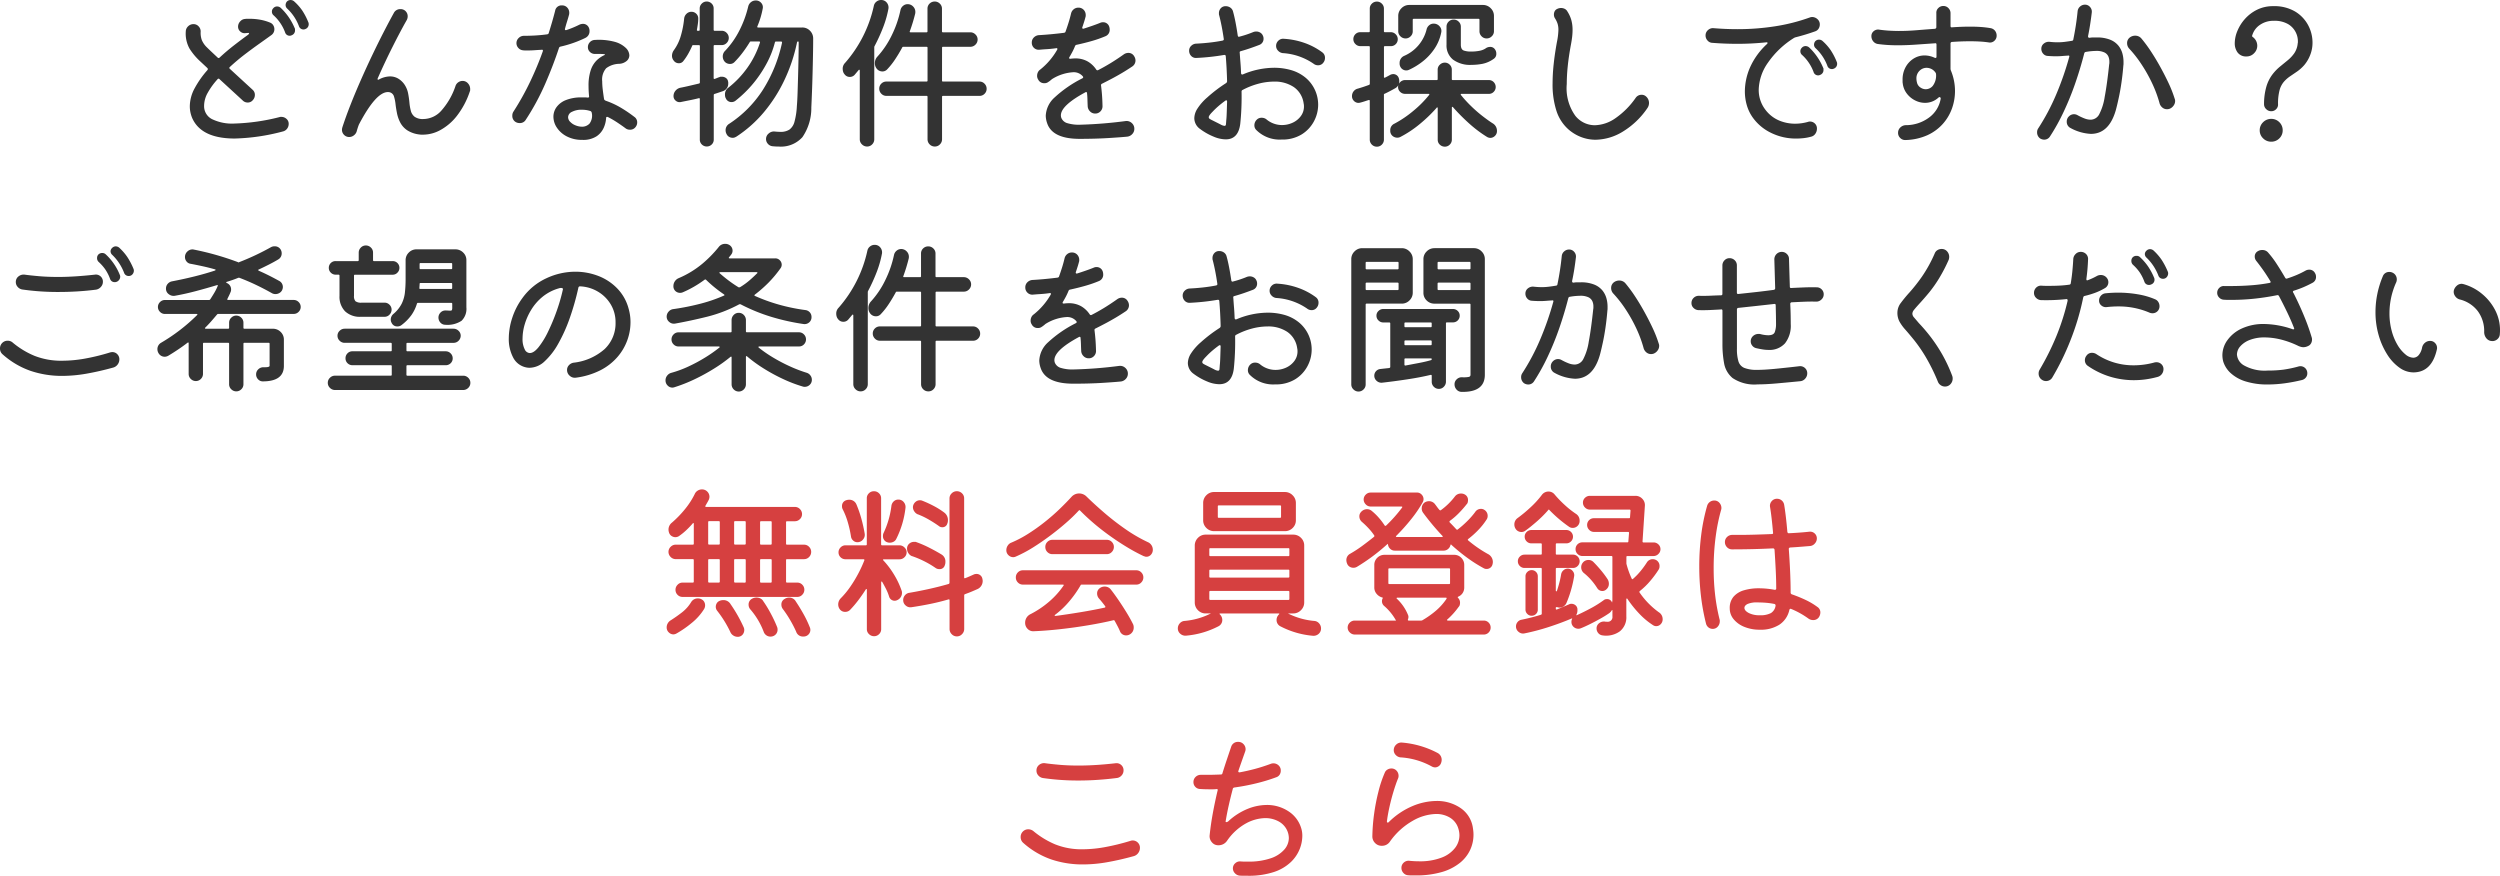
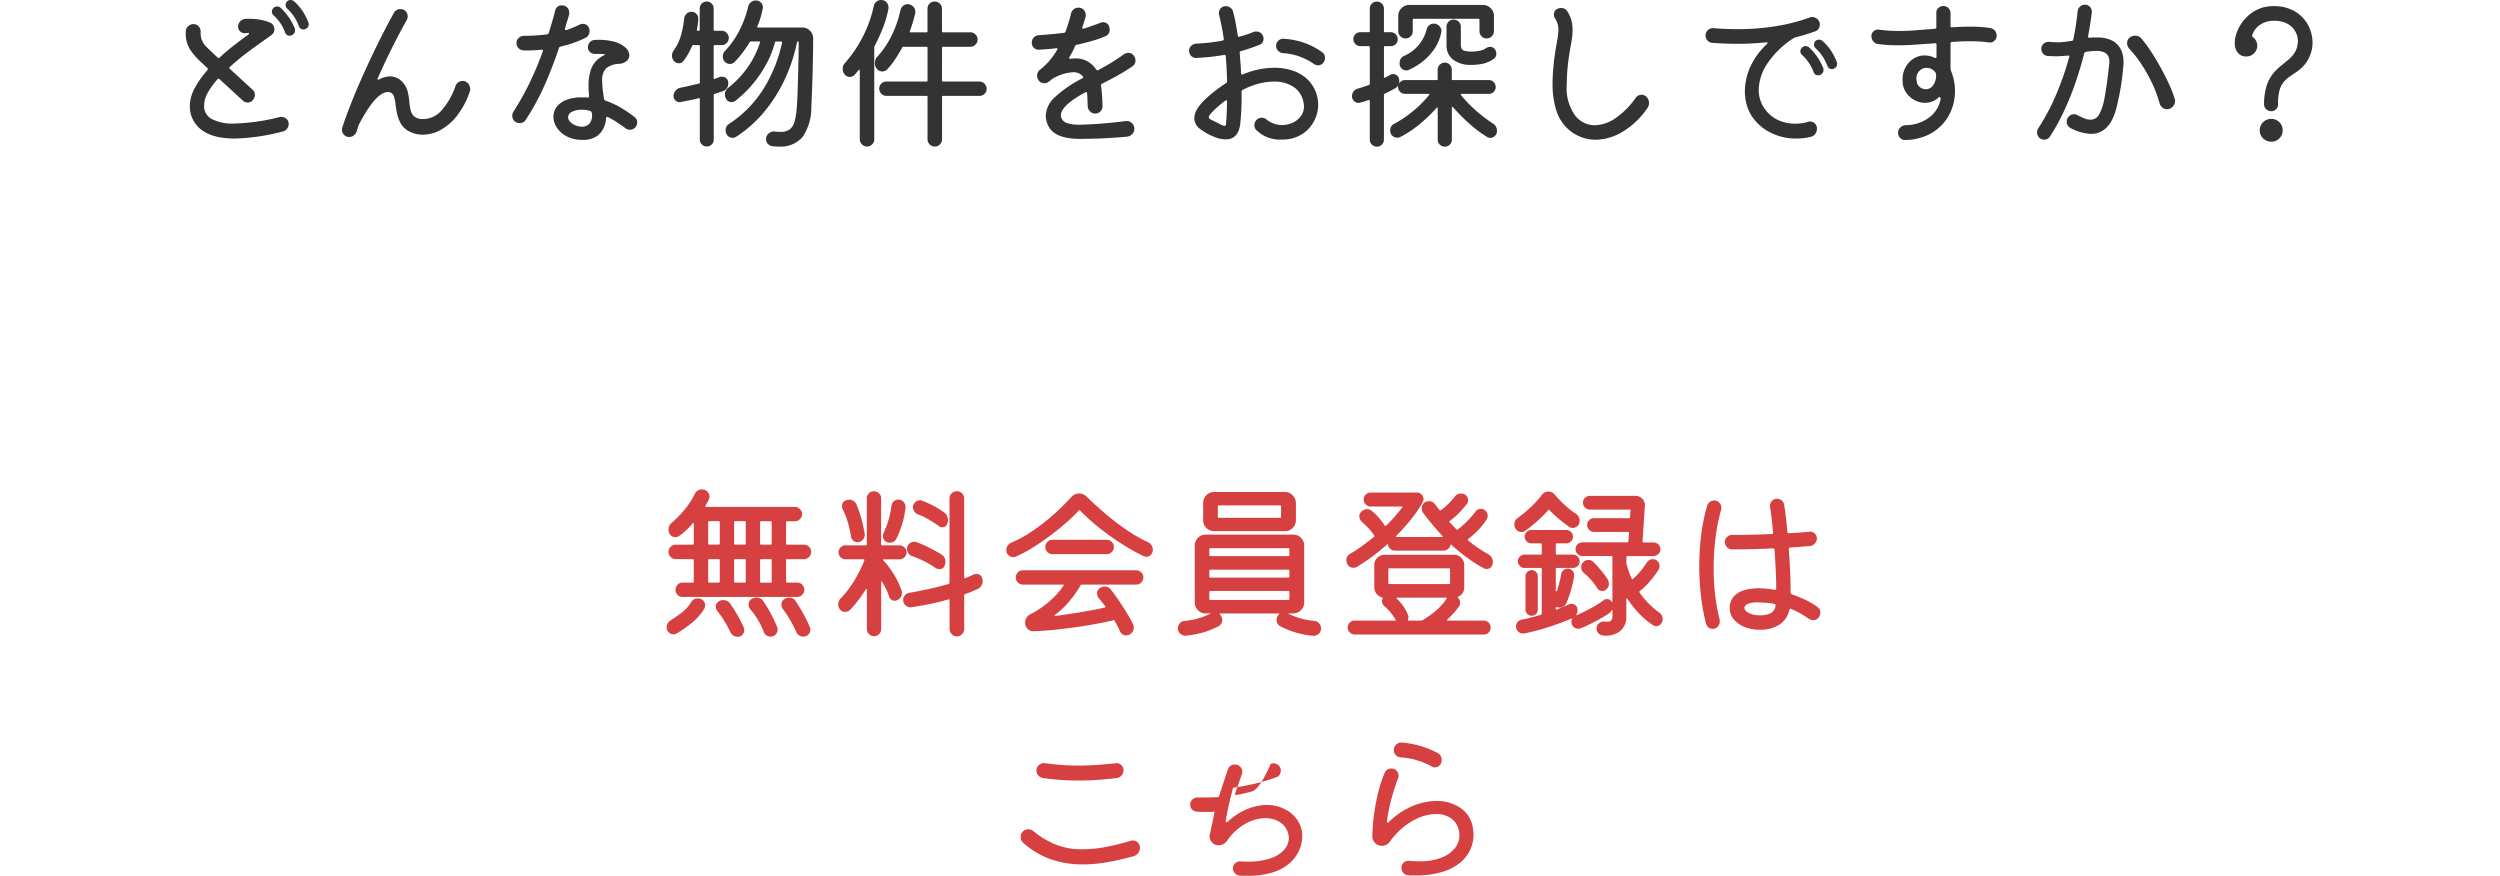
<svg xmlns="http://www.w3.org/2000/svg" width="255.255" height="89.416" viewBox="0 0 255.255 89.416">
  <g id="グループ_579" data-name="グループ 579" transform="translate(-72.431 -2468.111)">
    <path id="パス_353" data-name="パス 353" d="M15.9-11.645a.487.487,0,0,1,.051.221.513.513,0,0,1-.323.493.453.453,0,0,1-.2.051.482.482,0,0,1-.476-.34,4.725,4.725,0,0,0-1.207-1.8.489.489,0,0,1-.153-.357.564.564,0,0,1,.136-.357.529.529,0,0,1,.391-.153.544.544,0,0,1,.34.136,5.179,5.179,0,0,1,.825.926A6.518,6.518,0,0,1,15.9-11.645ZM13.09-13.09a6.034,6.034,0,0,1,1.428,2.074.183.183,0,0,1,.034.1v.1a.517.517,0,0,1-.34.527.453.453,0,0,1-.2.051.484.484,0,0,1-.476-.357,4.427,4.427,0,0,0-1.156-1.717.483.483,0,0,1-.187-.391.461.461,0,0,1,.136-.34.5.5,0,0,1,.408-.187A.564.564,0,0,1,13.09-13.09Zm-.1,11.152a.189.189,0,0,1,.085-.017h.085a.76.76,0,0,1,.518.2.654.654,0,0,1,.229.51.816.816,0,0,1-.161.493.749.749,0,0,1-.451.289A20.848,20.848,0,0,1,8.4.255q-3.434,0-4.352-2.108a3.171,3.171,0,0,1-.178-.587,2.985,2.985,0,0,1-.059-.586A3.923,3.923,0,0,1,4.318-4.9,9.792,9.792,0,0,1,5.61-6.732a.154.154,0,0,0-.017-.221L4.9-7.6A6.351,6.351,0,0,1,3.783-8.925,3.152,3.152,0,0,1,3.4-10.693a.739.739,0,0,1,.247-.519.763.763,0,0,1,.536-.213.687.687,0,0,1,.536.238.729.729,0,0,1,.2.544,2.174,2.174,0,0,0,.119.85,2.292,2.292,0,0,0,.544.765q.153.153.433.417t.638.6a.128.128,0,0,0,.2,0q.714-.663,1.47-1.25t1.437-1.079a.279.279,0,0,0,.1-.128q.017-.059-.068-.059a1.1,1.1,0,0,0-.136.009,1.1,1.1,0,0,1-.136.009.638.638,0,0,1-.544-.153.644.644,0,0,1-.238-.51.773.773,0,0,1,.213-.527.712.712,0,0,1,.5-.255,1.681,1.681,0,0,1,.238-.017h.238A6.119,6.119,0,0,1,11-11.875a4.9,4.9,0,0,1,1.02.3.642.642,0,0,1,.315.272.758.758,0,0,1,.111.391.734.734,0,0,1-.34.629q-.493.357-1.2.858T9.418-8.33q-.782.6-1.513,1.275a.117.117,0,0,0,0,.2q.663.612,1.283,1.181l1.028.944a.681.681,0,0,1,.238.544.771.771,0,0,1-.2.51.661.661,0,0,1-.544.255.7.7,0,0,1-.51-.221L6.851-5.8a.128.128,0,0,0-.221.017,7.334,7.334,0,0,0-.986,1.36A2.744,2.744,0,0,0,5.27-3.094a1.479,1.479,0,0,0,.791,1.36,4.66,4.66,0,0,0,2.3.459A20.919,20.919,0,0,0,12.988-1.938ZM31.654-5.627a.71.71,0,0,1,.561.255.838.838,0,0,1,.221.561v.128a.287.287,0,0,1-.034.127,8.324,8.324,0,0,1-1.343,2.525A5.481,5.481,0,0,1,29.376-.6a3.688,3.688,0,0,1-1.7.459h-.187A.955.955,0,0,1,27.3-.153a2.914,2.914,0,0,1-1.275-.425,2.15,2.15,0,0,1-.714-.774,3.55,3.55,0,0,1-.34-.944q-.1-.493-.153-.944a4.145,4.145,0,0,0-.153-.773.624.624,0,0,0-.357-.425.685.685,0,0,0-.272-.051q-1.224,0-2.958,3.315-.068.17-.128.357t-.11.374a.808.808,0,0,1-.3.391A.758.758,0,0,1,20.094.1a.712.712,0,0,1-.535-.221.714.714,0,0,1-.212-.51.732.732,0,0,1,.008-.119q.009-.051.026-.119.357-1.1.858-2.372t1.08-2.576q.578-1.309,1.173-2.55t1.147-2.312q.553-1.071.994-1.87a.725.725,0,0,1,.68-.408.7.7,0,0,1,.544.221.73.73,0,0,1,.2.51.805.805,0,0,1-.1.391q-.646,1.139-1.428,2.694T23-5.9a.189.189,0,0,0-.017.085q0,.119.153.034a2.437,2.437,0,0,1,1.1-.306,1.639,1.639,0,0,1,.85.221,2.069,2.069,0,0,1,.646.612,2.42,2.42,0,0,1,.365.884,9.228,9.228,0,0,1,.136.943,5.1,5.1,0,0,0,.144.85,1.129,1.129,0,0,0,.391.612,1.443,1.443,0,0,0,.9.229A2.491,2.491,0,0,0,29.5-2.6,7.248,7.248,0,0,0,30.94-5.117a.733.733,0,0,1,.289-.374A.755.755,0,0,1,31.654-5.627Zm12.563-4.4a11.748,11.748,0,0,1-2.567.9.208.208,0,0,0-.153.153q-.578,1.751-1.4,3.646a24.662,24.662,0,0,1-1.981,3.664.683.683,0,0,1-.629.34.775.775,0,0,1-.425-.119.717.717,0,0,1-.323-.629.723.723,0,0,1,.119-.425A27.676,27.676,0,0,0,38.59-5.61q.731-1.547,1.258-3.026a.075.075,0,0,1,.008-.034.075.075,0,0,0,.009-.034q0-.136-.153-.1-.34.017-.689.042t-.688.026h-.246a2.124,2.124,0,0,1-.264-.017A.725.725,0,0,1,37.349-9a.713.713,0,0,1-.187-.484.707.707,0,0,1,.23-.527.748.748,0,0,1,.535-.221q.561,0,1.156-.034t1.224-.119q.136-.034.153-.136.187-.595.349-1.156t.3-1.1a.657.657,0,0,1,.7-.561.692.692,0,0,1,.544.229.76.76,0,0,1,.2.518.807.807,0,0,1-.017.187q-.085.323-.2.688t-.213.74a.035.035,0,0,1-.008.026.035.035,0,0,0-.008.026q0,.153.17.1a9.988,9.988,0,0,0,1.309-.544.925.925,0,0,1,.34-.085.646.646,0,0,1,.629.391.757.757,0,0,1,.068.34A.738.738,0,0,1,44.217-10.03ZM49.2-1.955a.666.666,0,0,1,.289.578.722.722,0,0,1-.153.442.682.682,0,0,1-.6.289.7.7,0,0,1-.425-.136q-.34-.255-.808-.569A9.1,9.1,0,0,0,46.5-1.938a.189.189,0,0,0-.085-.017q-.1,0-.1.136a2.816,2.816,0,0,1-.229.944,2.066,2.066,0,0,1-.731.893,2.484,2.484,0,0,1-1.471.374A3.317,3.317,0,0,1,42.313.043a2.675,2.675,0,0,1-1.02-.893,2.019,2.019,0,0,1-.357-1.122,1.679,1.679,0,0,1,.306-.961,2.14,2.14,0,0,1,.952-.731,4.218,4.218,0,0,1,1.666-.28h.281a2.26,2.26,0,0,1,.28.017h.034q.153,0,.119-.153-.051-.561-.051-1.02a4.954,4.954,0,0,1,.221-1.615,2.521,2.521,0,0,1,.587-.986,2.752,2.752,0,0,1,.773-.544q.2-.085-.017-.119-.221-.017-.459-.017h-.459a.716.716,0,0,1-.5-.2.651.651,0,0,1-.212-.5.716.716,0,0,1,.2-.5.707.707,0,0,1,.5-.229,6.225,6.225,0,0,1,2.023.187A2.624,2.624,0,0,1,48.323-9a1.115,1.115,0,0,1,.366.757.759.759,0,0,1-.264.569,1.267,1.267,0,0,1-.757.3,2.322,2.322,0,0,0-1.343.45,1.747,1.747,0,0,0-.408,1.335,7.253,7.253,0,0,0,.051.808q.051.451.136.994.017.119.187.187a8.378,8.378,0,0,1,1.666.79A13.77,13.77,0,0,1,49.2-1.955Zm-6.528.527a1.414,1.414,0,0,0,.527.34,1.779,1.779,0,0,0,.663.136,1.031,1.031,0,0,0,.757-.314,1.347,1.347,0,0,0,.229-1.114.227.227,0,0,0-.187-.187,2.478,2.478,0,0,0-.433-.094,3.362,3.362,0,0,0-.4-.025,2.1,2.1,0,0,0-.994.213.629.629,0,0,0-.4.552A.7.7,0,0,0,42.67-1.428ZM61.761-11.2q-.051.119.085.119h4.488a1.071,1.071,0,0,1,.8.332,1.093,1.093,0,0,1,.323.79q0,.714-.017,1.632t-.043,1.9q-.025.986-.06,1.9t-.068,1.607a5.237,5.237,0,0,1-.91,3.035,2.956,2.956,0,0,1-2.422.96q-.153,0-.306-.008t-.323-.025a.725.725,0,0,1-.476-.247.713.713,0,0,1-.187-.485.716.716,0,0,1,.272-.57.793.793,0,0,1,.612-.2q.17.017.315.025t.264.009a1.608,1.608,0,0,0,.935-.238,1.449,1.449,0,0,0,.51-.808,7.459,7.459,0,0,0,.238-1.555q.051-.629.076-1.445t.051-1.717q.025-.9.042-1.777t.017-1.59q0-.1-.068-.1t-.1.085A16.935,16.935,0,0,1,64.515-5.7a15.224,15.224,0,0,1-2.1,3.281,12.764,12.764,0,0,1-2.8,2.482,1.031,1.031,0,0,1-.178.085.568.568,0,0,1-.2.034.728.728,0,0,1-.366-.1A.621.621,0,0,1,58.616-.2a.775.775,0,0,1-.1-.374.76.76,0,0,1,.374-.68,11.631,11.631,0,0,0,3.425-3.451,14.733,14.733,0,0,0,1.964-4.828q0-.119-.1-.119h-.527q-.068,0-.1.085a9.524,9.524,0,0,1-.782,2.04,12.432,12.432,0,0,1-1.071,1.7,11.537,11.537,0,0,1-1.156,1.326,12.158,12.158,0,0,1-1.02.9.655.655,0,0,1-.391.136.621.621,0,0,1-.595-.391.529.529,0,0,1-.068-.187,1.145,1.145,0,0,1-.017-.187.827.827,0,0,1,.357-.714,9.754,9.754,0,0,0,1.938-2.04,9.272,9.272,0,0,0,1.275-2.55q.034-.119-.085-.119H61.1q-.1,0-.119.068a12.708,12.708,0,0,1-.773,1.13,9.4,9.4,0,0,1-.791.909.624.624,0,0,1-.459.187.748.748,0,0,1-.306-.068.638.638,0,0,1-.255-.2.789.789,0,0,1-.17-.493.787.787,0,0,1,.238-.578A8.725,8.725,0,0,0,59.9-10.727a10.867,10.867,0,0,0,.926-2.5.8.8,0,0,1,.28-.442.754.754,0,0,1,.485-.17.7.7,0,0,1,.569.255.651.651,0,0,1,.145.578A8.662,8.662,0,0,1,61.761-11.2ZM58.769-5.559a.189.189,0,0,1,.017.085q0,.051,0,.085a.8.8,0,0,1-.527.8l-.425.145q-.221.077-.442.144-.085.034-.085.1V.357a.678.678,0,0,1-.212.51.718.718,0,0,1-1,0,.678.678,0,0,1-.212-.51V-3.774q0-.119-.119-.085-.476.119-.952.213t-.884.178a.59.59,0,0,1-.5-.136.588.588,0,0,1-.229-.476.833.833,0,0,1,.2-.544.877.877,0,0,1,.5-.306q.442-.085.927-.2t.978-.23q.085-.034.085-.1V-9.18a.09.09,0,0,0-.1-.1h-.561A.1.1,0,0,0,55.1-9.2q-.187.425-.408.816a5.5,5.5,0,0,1-.493.731.549.549,0,0,1-.459.221.628.628,0,0,1-.51-.255.766.766,0,0,1-.187-.51.978.978,0,0,1,.187-.561,4.706,4.706,0,0,0,.722-1.5,9.464,9.464,0,0,0,.332-1.734.793.793,0,0,1,.246-.493.7.7,0,0,1,.5-.2.687.687,0,0,1,.493.2.644.644,0,0,1,.2.484,3.968,3.968,0,0,1-.042.578q-.043.289-.094.578-.017.1.1.1h.085a.09.09,0,0,0,.1-.1v-2.176a.686.686,0,0,1,.212-.5.686.686,0,0,1,.5-.212.7.7,0,0,1,.5.2.678.678,0,0,1,.212.51v2.176a.09.09,0,0,0,.1.1h.714a.692.692,0,0,1,.519.221.714.714,0,0,1,.212.51.714.714,0,0,1-.212.51.692.692,0,0,1-.519.221h-.714a.09.09,0,0,0-.1.1v3.264q0,.119.119.085.136-.051.255-.1a2,2,0,0,1,.238-.085.2.2,0,0,1,.111-.034h.111a.7.7,0,0,1,.417.127A.517.517,0,0,1,58.769-5.559ZM75.14-12.988a10.513,10.513,0,0,1-.544,1.9,17.9,17.9,0,0,1-.867,1.9.274.274,0,0,0-.034.119V.34a.714.714,0,0,1-.213.51.692.692,0,0,1-.518.221A.719.719,0,0,1,72.437.85a.7.7,0,0,1-.221-.51V-6.681q0-.068-.043-.085t-.076.034l-.2.238-.2.238a.647.647,0,0,1-.493.221.646.646,0,0,1-.544-.272.709.709,0,0,1-.145-.264.992.992,0,0,1-.042-.28.828.828,0,0,1,.238-.612,13.01,13.01,0,0,0,2.941-5.831.709.709,0,0,1,.264-.425.731.731,0,0,1,.467-.17.718.718,0,0,1,.6.281A.779.779,0,0,1,75.14-12.988Zm5.474,7.327a.09.09,0,0,0,.1.1h3.723a.692.692,0,0,1,.519.221.714.714,0,0,1,.212.51.705.705,0,0,1-.212.518.705.705,0,0,1-.519.213H80.716a.09.09,0,0,0-.1.1V.34A.714.714,0,0,1,80.4.85a.692.692,0,0,1-.519.221A.712.712,0,0,1,79.348.85a.714.714,0,0,1-.213-.51V-4a.09.09,0,0,0-.1-.1h-4.1a.692.692,0,0,1-.519-.221.714.714,0,0,1-.213-.51.705.705,0,0,1,.213-.518.705.705,0,0,1,.519-.213h4.1a.09.09,0,0,0,.1-.1V-9.01a.09.09,0,0,0-.1-.1H76.67q-.1,0-.119.068-.34.629-.723,1.207a7.2,7.2,0,0,1-.807,1.02.647.647,0,0,1-.493.221.726.726,0,0,1-.6-.306.866.866,0,0,1-.17-.544.96.96,0,0,1,.272-.68,9.063,9.063,0,0,0,1.437-2.134,10.926,10.926,0,0,0,.91-2.627.77.77,0,0,1,.272-.417.7.7,0,0,1,.442-.161.759.759,0,0,1,.57.238.762.762,0,0,1,.229.544.807.807,0,0,1-.017.187,16.526,16.526,0,0,1-.544,1.785q-.051.119.068.119h1.632a.09.09,0,0,0,.1-.1v-2.312a.705.705,0,0,1,.213-.518.726.726,0,0,1,.535-.212.714.714,0,0,1,.51.212.692.692,0,0,1,.221.518v2.312a.09.09,0,0,0,.1.1H83.5a.719.719,0,0,1,.527.221.7.7,0,0,1,.221.51.719.719,0,0,1-.221.527.719.719,0,0,1-.527.221H80.716a.09.09,0,0,0-.1.1ZM99.365-1.53a.778.778,0,0,1,.62.2.768.768,0,0,1,.264.595.763.763,0,0,1-.213.535.808.808,0,0,1-.519.264q-.7.068-1.964.145T94.673.289q-2.805,0-3.332-1.615a2.383,2.383,0,0,1-.136-.748,2.664,2.664,0,0,1,.9-1.862,12.234,12.234,0,0,1,2.822-1.947q.17-.085.051-.221a1.2,1.2,0,0,0-1-.408,4.571,4.571,0,0,0-2.074.663.625.625,0,0,0-.153.119q-.068.051-.128.1a1.062,1.062,0,0,1-.145.1.618.618,0,0,1-.425.136.662.662,0,0,1-.612-.357.693.693,0,0,1-.119-.408.822.822,0,0,1,.076-.34.7.7,0,0,1,.246-.289,7.026,7.026,0,0,0,1.717-2.006.3.3,0,0,0,.034-.085q0-.119-.153-.085-.476.068-.91.094t-.79.06A.7.7,0,0,1,90-9a.712.712,0,0,1-.221-.536A.712.712,0,0,1,90-10.073a.8.8,0,0,1,.527-.229q.6-.034,1.241-.094t1.309-.144q.136-.034.153-.136.153-.425.3-.892t.263-.961a.771.771,0,0,1,.272-.417.721.721,0,0,1,.459-.161.712.712,0,0,1,.561.229.76.76,0,0,1,.2.518v.085a.321.321,0,0,1-.017.1q-.068.272-.153.535t-.17.518a.035.035,0,0,1-.008.026.035.035,0,0,0-.009.026q0,.153.17.1.425-.136.841-.28t.807-.3a.675.675,0,0,1,.306-.068.645.645,0,0,1,.629.442.915.915,0,0,1,.051.289.692.692,0,0,1-.442.7A12.146,12.146,0,0,1,95.9-9.7q-.748.213-1.53.382a.212.212,0,0,0-.17.119,5.639,5.639,0,0,1-.272.595q-.153.289-.306.544a.3.3,0,0,0-.034.085q0,.1.153.085.119-.017.229-.025t.213-.009a2.5,2.5,0,0,1,1.326.323,2.663,2.663,0,0,1,.85.816.14.14,0,0,0,.2.051q.6-.306,1.249-.7t1.386-.918a.813.813,0,0,1,.425-.136.668.668,0,0,1,.612.34.813.813,0,0,1,.136.425.734.734,0,0,1-.34.629q-.561.374-1.037.655t-.952.536q-.476.255-1.088.561a.162.162,0,0,0-.1.187q.051.391.093.9T97-3.043a.734.734,0,0,1-.213.527.712.712,0,0,1-.535.221.719.719,0,0,1-.527-.221.784.784,0,0,1-.238-.527q-.017-.357-.025-.689t-.043-.637a.111.111,0,0,0-.051-.111.144.144,0,0,0-.136.025q-2.482,1.343-2.482,2.346a.77.77,0,0,0,.051.272.934.934,0,0,0,.561.51,4.091,4.091,0,0,0,1.394.17A44.091,44.091,0,0,0,99.365-1.53Zm16.762-5.236a4.105,4.105,0,0,1,1.624.825,3.576,3.576,0,0,1,.952,1.267,3.593,3.593,0,0,1,.315,1.462,3.61,3.61,0,0,1-.434,1.717,3.5,3.5,0,0,1-1.258,1.335,3.745,3.745,0,0,1-2.032.519,3.37,3.37,0,0,1-2.618-1,.657.657,0,0,1-.17-.459.792.792,0,0,1,.272-.595.657.657,0,0,1,.459-.17.772.772,0,0,1,.544.2,2.431,2.431,0,0,0,.74.408,2.442,2.442,0,0,0,.791.136,2.58,2.58,0,0,0,1.1-.238,2.157,2.157,0,0,0,.833-.671,1.62,1.62,0,0,0,.323-.994,1.463,1.463,0,0,0-.008-.162,1.1,1.1,0,0,0-.025-.145,2.407,2.407,0,0,0-1-1.666,3.487,3.487,0,0,0-2.023-.561,6.325,6.325,0,0,0-1.53.2,7.634,7.634,0,0,0-1.666.646.175.175,0,0,0-.119.17q.017.833-.017,1.675t-.119,1.64Q110.857.34,109.582.34a3.247,3.247,0,0,1-1.224-.272,6.216,6.216,0,0,1-1.4-.791,1.357,1.357,0,0,1-.586-1.114,1.893,1.893,0,0,1,.306-.944,5.33,5.33,0,0,1,1.02-1.164,14.606,14.606,0,0,1,1.921-1.462.243.243,0,0,0,.1-.187q-.017-.68-.051-1.317t-.085-1.249q-.017-.136-.17-.119a22.866,22.866,0,0,1-2.822.306.66.66,0,0,1-.535-.2.755.755,0,0,1-.213-.544.658.658,0,0,1,.213-.493.752.752,0,0,1,.484-.221q.7-.034,1.385-.11t1.318-.2q.17-.034.136-.187-.1-.7-.221-1.309t-.255-1.122a.321.321,0,0,1-.017-.1v-.085a.735.735,0,0,1,.187-.5.644.644,0,0,1,.51-.212.814.814,0,0,1,.467.144.683.683,0,0,1,.281.417q.136.493.255,1.113t.221,1.318q.034.17.17.119.391-.1.748-.221t.68-.255a.915.915,0,0,1,.289-.051.788.788,0,0,1,.408.111.642.642,0,0,1,.272.314.675.675,0,0,1,.068.306A.656.656,0,0,1,113-9.3q-.442.17-.91.332t-.961.3q-.153.034-.119.17.034.51.076,1.028t.06,1.063q.034.187.221.1a8.253,8.253,0,0,1,3.145-.663A6.244,6.244,0,0,1,116.127-6.766Zm3.281-1.8a.67.67,0,0,1,.306.595.746.746,0,0,1-.153.459.65.65,0,0,1-.561.289.722.722,0,0,1-.442-.153A6.206,6.206,0,0,0,115.4-8.466a.78.78,0,0,1-.476-.247.681.681,0,0,1-.2-.484.713.713,0,0,1,.238-.544.684.684,0,0,1,.561-.187,7.656,7.656,0,0,1,2.108.425A6.84,6.84,0,0,1,119.408-8.568ZM108.222-1.6q.544.272.825.416a1.064,1.064,0,0,0,.4.145.142.142,0,0,0,.153-.145q.017-.144.034-.416.034-.289.051-.833t.034-1.071q0-.221-.187-.1-.374.272-.7.552a7.823,7.823,0,0,0-.578.553q-.408.408-.408.578a.2.2,0,0,0,.1.17A2.6,2.6,0,0,0,108.222-1.6Zm18.666-3.281q-.238.136-.51.28t-.561.28a.1.1,0,0,0-.085.119V.357a.705.705,0,0,1-.212.519.686.686,0,0,1-.5.212A.705.705,0,0,1,124.5.876a.705.705,0,0,1-.213-.519V-3.587q0-.119-.119-.085-.221.068-.425.136t-.408.119a.937.937,0,0,1-.187.034.652.652,0,0,1-.476-.2.672.672,0,0,1-.2-.493.78.78,0,0,1,.161-.484.758.758,0,0,1,.434-.281q.289-.085.57-.178t.569-.2a.121.121,0,0,0,.085-.119v-3.74a.09.09,0,0,0-.1-.1h-.867a.686.686,0,0,1-.5-.212.686.686,0,0,1-.213-.5.7.7,0,0,1,.2-.5.678.678,0,0,1,.51-.212h.867a.09.09,0,0,0,.1-.1v-2.312a.686.686,0,0,1,.213-.5.705.705,0,0,1,.519-.212.686.686,0,0,1,.5.212.686.686,0,0,1,.212.5v2.312a.09.09,0,0,0,.1.1h.6a.686.686,0,0,1,.5.212.686.686,0,0,1,.213.5.7.7,0,0,1-.2.5.678.678,0,0,1-.51.212h-.6a.09.09,0,0,0-.1.1v3.043q0,.119.119.068.136-.068.263-.136t.247-.136a.7.7,0,0,1,.306-.085.59.59,0,0,1,.578.408.915.915,0,0,1,.051.289A.8.8,0,0,1,126.888-4.879Zm1.054-5.083a.719.719,0,0,1-.527-.221.7.7,0,0,1-.221-.51v-1.564a1.079,1.079,0,0,1,.331-.791,1.079,1.079,0,0,1,.79-.332h7.531a1.079,1.079,0,0,1,.79.332,1.079,1.079,0,0,1,.331.791v1.564a.7.7,0,0,1-.221.51.719.719,0,0,1-.527.221.692.692,0,0,1-.518-.221.714.714,0,0,1-.213-.51v-1.173a.09.09,0,0,0-.1-.1h-6.613a.09.09,0,0,0-.1.1v1.173a.692.692,0,0,1-.221.518A.714.714,0,0,1,127.942-9.962Zm8.194,1a.813.813,0,0,1,.425-.136.572.572,0,0,1,.51.255.7.7,0,0,1,.136.425.594.594,0,0,1-.272.544,2.975,2.975,0,0,1-1.122.5,5.88,5.88,0,0,1-1.139.11,2.935,2.935,0,0,1-1.887-.536,1.844,1.844,0,0,1-.663-1.522v-1.836a.705.705,0,0,1,.213-.518.705.705,0,0,1,.518-.213.714.714,0,0,1,.51.213.692.692,0,0,1,.221.518v1.836q0,.493.314.6a2.164,2.164,0,0,0,.671.1,4.7,4.7,0,0,0,.91-.076A1.746,1.746,0,0,0,136.136-8.959Zm-6.052-1.9a.762.762,0,0,1,.255-.434.679.679,0,0,1,.459-.178.775.775,0,0,1,.629.289.683.683,0,0,1,.153.629,4.53,4.53,0,0,1-.706,1.675,5.624,5.624,0,0,1-1.215,1.292,6.763,6.763,0,0,1-1.394.842.64.64,0,0,1-.255.051.666.666,0,0,1-.476-.2.729.729,0,0,1-.2-.553.776.776,0,0,1,.459-.731A3.984,3.984,0,0,0,130.084-10.863Zm6.732,9.554a.885.885,0,0,1,.459.782.671.671,0,0,1-.212.519.676.676,0,0,1-.467.2A.724.724,0,0,1,136.272.1a12.681,12.681,0,0,1-1.879-1.419,19.583,19.583,0,0,1-1.606-1.624q-.034-.051-.077-.034t-.042.085V.374a.686.686,0,0,1-.212.5.686.686,0,0,1-.5.212.729.729,0,0,1-.51-.2.665.665,0,0,1-.221-.51V-2.839q0-.068-.042-.085t-.076.051a14.928,14.928,0,0,1-1.683,1.624A11.143,11.143,0,0,1,127.4.1a.675.675,0,0,1-.306.068.744.744,0,0,1-.493-.187.673.673,0,0,1-.221-.544.713.713,0,0,1,.425-.7,11.038,11.038,0,0,0,1.964-1.334,10.868,10.868,0,0,0,1.573-1.59q.085-.119-.068-.119h-2.38a.7.7,0,0,1-.5-.2A.658.658,0,0,1,127.177-5a.686.686,0,0,1,.213-.5.686.686,0,0,1,.5-.213h3.23a.09.09,0,0,0,.1-.1v-.969a.673.673,0,0,1,.221-.5.714.714,0,0,1,.51-.212.686.686,0,0,1,.5.212.686.686,0,0,1,.212.5v.969a.09.09,0,0,0,.1.1h3.689a.658.658,0,0,1,.493.213.7.7,0,0,1,.2.5.681.681,0,0,1-.2.484.658.658,0,0,1-.493.212h-2.788q-.153,0-.051.136a12.232,12.232,0,0,0,.969,1.063,13.789,13.789,0,0,0,1.156,1.02Q136.34-1.615,136.816-1.309Zm7.752.629a4.284,4.284,0,0,1-1.215-1.87,8.763,8.763,0,0,1-.4-2.839,18.593,18.593,0,0,1,.111-1.947q.11-1.045.331-2.253a7.08,7.08,0,0,0,.153-1.241,2.092,2.092,0,0,0-.085-.638,2.412,2.412,0,0,0-.255-.535.693.693,0,0,1-.119-.408.713.713,0,0,1,.076-.323.529.529,0,0,1,.247-.238.905.905,0,0,1,.408-.1.842.842,0,0,1,.365.085.619.619,0,0,1,.281.272,3.277,3.277,0,0,1,.4.876,3.714,3.714,0,0,1,.127,1.011,6.2,6.2,0,0,1-.042.7q-.043.374-.128.816-.221,1.19-.323,2.193a18.122,18.122,0,0,0-.1,1.819,4.817,4.817,0,0,0,.884,3.247,2.559,2.559,0,0,0,1.989.952,3.829,3.829,0,0,0,2.091-.714,8.2,8.2,0,0,0,2.091-2.108.724.724,0,0,1,.578-.289.657.657,0,0,1,.459.17.872.872,0,0,1,.306.68.9.9,0,0,1-.153.493,8.161,8.161,0,0,1-2.5,2.406,5.443,5.443,0,0,1-2.8.842,4.122,4.122,0,0,1-1.454-.264A4.34,4.34,0,0,1,144.568-.68Zm24.463-.765a.671.671,0,0,1,.1-.026.619.619,0,0,1,.1-.008.716.716,0,0,1,.5.2.692.692,0,0,1,.213.535.892.892,0,0,1-.161.51.725.725,0,0,1-.451.306,4.948,4.948,0,0,1-.757.145,7,7,0,0,1-.774.042,5.723,5.723,0,0,1-2.533-.578,4.9,4.9,0,0,1-1.921-1.632,4.126,4.126,0,0,1-.561-1.19,5.065,5.065,0,0,1-.2-1.462,6.218,6.218,0,0,1,.51-2.363A7.253,7.253,0,0,1,164.849-9.4a.147.147,0,0,0,.051-.1q0-.085-.119-.068a28.247,28.247,0,0,1-2.975.153q-1.275,0-2.55-.1a.677.677,0,0,1-.484-.238.747.747,0,0,1-.2-.51.71.71,0,0,1,.255-.561.733.733,0,0,1,.578-.187q1.224.1,2.414.1a24.545,24.545,0,0,0,3.893-.3A18.9,18.9,0,0,0,169.2-12.1a.728.728,0,0,1,.255-.051.8.8,0,0,1,.536.212.7.7,0,0,1,.246.553.788.788,0,0,1-.119.417.662.662,0,0,1-.357.281q-.952.34-1.955.595a.757.757,0,0,0-.187.068,9.023,9.023,0,0,0-2.669,2.525A4.989,4.989,0,0,0,164-4.726a3.3,3.3,0,0,0,.68,2.04,3.424,3.424,0,0,0,1.411,1.105,4.236,4.236,0,0,0,1.6.323A4.925,4.925,0,0,0,169.031-1.445ZM171.955-7.6a.487.487,0,0,1,.051.221.513.513,0,0,1-.323.493.453.453,0,0,1-.2.051.482.482,0,0,1-.476-.34,4.725,4.725,0,0,0-1.207-1.8.489.489,0,0,1-.153-.357.564.564,0,0,1,.136-.357.53.53,0,0,1,.391-.153.544.544,0,0,1,.34.136,5.18,5.18,0,0,1,.825.927A6.519,6.519,0,0,1,171.955-7.6ZM169.15-9.044a6.033,6.033,0,0,1,1.428,2.074.183.183,0,0,1,.034.1v.1a.517.517,0,0,1-.34.527.453.453,0,0,1-.2.051.484.484,0,0,1-.476-.357,4.427,4.427,0,0,0-1.156-1.717.483.483,0,0,1-.187-.391.461.461,0,0,1,.136-.34.5.5,0,0,1,.408-.187A.564.564,0,0,1,169.15-9.044Zm18.513-1.972a.727.727,0,0,1,.459.263.779.779,0,0,1,.17.5.687.687,0,0,1-.238.536.65.65,0,0,1-.561.161q-.459-.068-.943-.094t-.995-.025q-.442,0-.893.017t-.926.051a.153.153,0,0,0-.153.17v2.55a.478.478,0,0,0,.008.094.784.784,0,0,0,.025.093,5.473,5.473,0,0,1,.425,2.091,5.325,5.325,0,0,1-.306,1.785,4.784,4.784,0,0,1-.935,1.581A4.724,4.724,0,0,1,181.22-.085a5.8,5.8,0,0,1-2.227.493.7.7,0,0,1-.536-.2.7.7,0,0,1-.229-.536.726.726,0,0,1,.229-.544.835.835,0,0,1,.553-.238,3.979,3.979,0,0,0,2.389-.782,3,3,0,0,0,1.181-1.921v-.017a.134.134,0,0,0-.076-.136q-.076-.034-.161.051a2.038,2.038,0,0,1-.654.4,2.04,2.04,0,0,1-.706.127,2.244,2.244,0,0,1-1.029-.255,2.409,2.409,0,0,1-.841-.705,2.079,2.079,0,0,1-.408-1.029.955.955,0,0,1-.017-.187v-.187A2.6,2.6,0,0,1,179-7.038a2.361,2.361,0,0,1,.824-.875,2.1,2.1,0,0,1,1.122-.315,2.472,2.472,0,0,1,1.02.238.189.189,0,0,0,.085.017q.1,0,.1-.136V-9.333q0-.17-.153-.136l-1.955.136q-.969.068-1.87.068-.544,0-1.054-.034t-.969-.1a.734.734,0,0,1-.467-.28.823.823,0,0,1-.178-.519.629.629,0,0,1,.247-.518.675.675,0,0,1,.552-.145q.476.068.978.1t1.011.034q.9,0,1.827-.076t1.862-.145a.166.166,0,0,0,.153-.17v-1.428a.651.651,0,0,1,.2-.519.705.705,0,0,1,.518-.212.692.692,0,0,1,.519.221.714.714,0,0,1,.212.51v1.309q0,.17.17.136.476-.034.935-.051t.9-.017q.544,0,1.063.034A9.676,9.676,0,0,1,187.663-11.016Zm-7.48,5.644a.819.819,0,0,0,.34.425.963.963,0,0,0,.544.17.954.954,0,0,0,.7-.34,1.743,1.743,0,0,0,.34-1.173.316.316,0,0,0-.068-.2,1.115,1.115,0,0,0-.425-.365,1.122,1.122,0,0,0-.476-.11,1.007,1.007,0,0,0-.723.306,1.065,1.065,0,0,0-.314.8A1.8,1.8,0,0,0,180.183-5.372ZM197.625-10.2v.034q0,.136.153.136a2.041,2.041,0,0,1,.366-.034h.348a3.553,3.553,0,0,1,1.411.238,2.075,2.075,0,0,1,.833.612,2.209,2.209,0,0,1,.4.8,3.242,3.242,0,0,1,.11.816v.221a.955.955,0,0,1-.017.187q-.068.884-.2,1.785t-.3,1.641q-.161.74-.281,1.164-.7,2.38-2.533,2.38a4.783,4.783,0,0,1-2.074-.595.7.7,0,0,1-.391-.646.718.718,0,0,1,.23-.553.724.724,0,0,1,.5-.213.713.713,0,0,1,.374.1,5.713,5.713,0,0,0,.731.34,1.733,1.733,0,0,0,.6.119,1,1,0,0,0,.876-.544A5.705,5.705,0,0,0,199.325-4q.238-1.241.459-3.332a.594.594,0,0,0,.017-.144v-.144a1.3,1.3,0,0,0-.1-.5.845.845,0,0,0-.391-.408,1.873,1.873,0,0,0-.884-.161,6.411,6.411,0,0,0-1.02.1.186.186,0,0,0-.17.153q-.391,1.53-.918,3.051a29.1,29.1,0,0,1-1.182,2.907,20.706,20.706,0,0,1-1.4,2.525.687.687,0,0,1-.6.323.813.813,0,0,1-.425-.136.757.757,0,0,1-.289-.612.693.693,0,0,1,.119-.408,22.113,22.113,0,0,0,1.844-3.485A30.352,30.352,0,0,0,195.7-8.058a.076.076,0,0,1,.008-.034.076.076,0,0,0,.008-.034q0-.119-.153-.085-.289.017-.6.043t-.629.025q-.187,0-.391-.009t-.442-.026a.645.645,0,0,1-.459-.229.735.735,0,0,1-.187-.5.653.653,0,0,1,.247-.527.8.8,0,0,1,.569-.187,7.6,7.6,0,0,0,.833.051,5.967,5.967,0,0,0,.723-.043q.348-.042.757-.111a.146.146,0,0,0,.136-.136q.153-.748.263-1.47t.178-1.42a.711.711,0,0,1,.255-.476.744.744,0,0,1,.493-.187.669.669,0,0,1,.519.238.7.7,0,0,1,.178.561q-.068.578-.161,1.182T197.625-10.2Zm8.84,6.375a.64.64,0,0,1,.051.255.8.8,0,0,1-.161.468.905.905,0,0,1-.434.331q-.068.017-.119.026a.732.732,0,0,1-.119.008.72.72,0,0,1-.459-.161.869.869,0,0,1-.289-.416,12.505,12.505,0,0,0-.808-2.159,15.435,15.435,0,0,0-1.1-1.93,12.044,12.044,0,0,0-1.215-1.538.812.812,0,0,1-.2-.544.71.71,0,0,1,.255-.561.9.9,0,0,1,.578-.2.806.806,0,0,1,.629.289,14.157,14.157,0,0,1,.961,1.3q.5.757.969,1.607t.859,1.683A12.089,12.089,0,0,1,206.465-3.825Zm9.86,1.292a.714.714,0,0,1-.51-.213.673.673,0,0,1-.221-.5,6.471,6.471,0,0,1,.246-1.827,3.883,3.883,0,0,1,.6-1.2,4.891,4.891,0,0,1,.782-.816l.8-.655a3.6,3.6,0,0,0,.663-.714,2.145,2.145,0,0,0,.348-1.012.347.347,0,0,0,.017-.111v-.127a2.05,2.05,0,0,0-.238-.918,2.022,2.022,0,0,0-.773-.807,2.747,2.747,0,0,0-1.454-.332,2.4,2.4,0,0,0-1.411.417,1.93,1.93,0,0,0-.782,1.063.1.1,0,0,0-.017.068.143.143,0,0,0,.085.119,1.1,1.1,0,0,1,.442.884,1.055,1.055,0,0,1-.323.757,1.033,1.033,0,0,1-.765.332,1.07,1.07,0,0,1-.91-.391,1.554,1.554,0,0,1-.3-.969,3.308,3.308,0,0,1,.264-1.233,4.273,4.273,0,0,1,.773-1.233,4.048,4.048,0,0,1,1.241-.944,3.637,3.637,0,0,1,1.649-.365,4.168,4.168,0,0,1,2.244.552,3.608,3.608,0,0,1,1.326,1.4,3.752,3.752,0,0,1,.442,1.751,3.359,3.359,0,0,1-.221,1.241,3.64,3.64,0,0,1-.629,1.08,4.053,4.053,0,0,1-.731.654l-.723.493a3.281,3.281,0,0,0-.629.561,2.223,2.223,0,0,0-.434.859,5.332,5.332,0,0,0-.153,1.419.642.642,0,0,1-.187.5A.678.678,0,0,1,216.325-2.533Zm0,3.111a1.141,1.141,0,0,1-.824-.34,1.1,1.1,0,0,1-.348-.816,1.119,1.119,0,0,1,.348-.833,1.141,1.141,0,0,1,.824-.34,1.133,1.133,0,0,1,.833.34,1.133,1.133,0,0,1,.34.833,1.113,1.113,0,0,1-.34.816A1.133,1.133,0,0,1,216.325.578Z" transform="translate(88 2482)" fill="#333" />
-     <path id="パス_354" data-name="パス 354" d="M15.572-10.71a.482.482,0,0,1-.476-.34,5.063,5.063,0,0,0-1.207-1.819.5.5,0,0,1-.17-.357.471.471,0,0,1,.153-.34.52.52,0,0,1,.374-.17.564.564,0,0,1,.357.136,5.538,5.538,0,0,1,.816.935,7.151,7.151,0,0,1,.629,1.19.487.487,0,0,1,.051.221.565.565,0,0,1-.144.374A.477.477,0,0,1,15.572-10.71Zm-1.428.629a.482.482,0,0,1-.476-.34,4.445,4.445,0,0,0-.476-.943,4.467,4.467,0,0,0-.68-.774.522.522,0,0,1-.17-.408.5.5,0,0,1,.119-.34.522.522,0,0,1,.408-.17.483.483,0,0,1,.357.136,5.739,5.739,0,0,1,1.428,2.074.453.453,0,0,1,.051.2.551.551,0,0,1-.161.391A.529.529,0,0,1,14.144-10.081Zm-1.9.765q-.918.119-1.9.179t-1.963.059a25.371,25.371,0,0,1-3.689-.255A.791.791,0,0,1,4.233-9.6a.713.713,0,0,1-.187-.485.7.7,0,0,1,.28-.587.828.828,0,0,1,.6-.178q.612.085,1.488.161t1.964.077q.816,0,1.76-.06t2-.178a.7.7,0,0,1,.561.178.706.706,0,0,1,.238.553.76.76,0,0,1-.2.519A.84.84,0,0,1,12.24-9.316ZM13.991-1.36Q12.58-.969,11.28-.74a14.428,14.428,0,0,1-2.507.23,9.992,9.992,0,0,1-3.213-.51,8.477,8.477,0,0,1-2.873-1.7A.761.761,0,0,1,2.431-3.3a.772.772,0,0,1,.2-.544A.761.761,0,0,1,3.213-4.1a.75.75,0,0,1,.527.2A8.61,8.61,0,0,0,5.95-2.559a7.416,7.416,0,0,0,2.856.5,13.347,13.347,0,0,0,2.21-.2,21.261,21.261,0,0,0,2.652-.646q.068-.017.119-.026a.732.732,0,0,1,.119-.008.686.686,0,0,1,.5.213.726.726,0,0,1,.212.536.861.861,0,0,1-.17.51A.838.838,0,0,1,13.991-1.36ZM25.653-8.381q-.051.119.068.119h6.7a.686.686,0,0,1,.5.212.686.686,0,0,1,.212.5.686.686,0,0,1-.212.5.686.686,0,0,1-.5.213h-7.7a.162.162,0,0,0-.136.068q-.272.323-.561.655t-.629.671q-.051.034-.034.076t.085.043h2.278a.09.09,0,0,0,.1-.1v-.51a.692.692,0,0,1,.221-.519.714.714,0,0,1,.51-.213.714.714,0,0,1,.51.213.692.692,0,0,1,.221.519v.51a.09.09,0,0,0,.1.1h2.907A1.093,1.093,0,0,1,31.085-5a1.071,1.071,0,0,1,.331.8V-1.53q0,1.581-2.159,1.581a.64.64,0,0,1-.476-.213.7.7,0,0,1-.2-.5.692.692,0,0,1,.221-.519.734.734,0,0,1,.527-.212h.153q.476,0,.476-.153V-3.791a.09.09,0,0,0-.1-.1H27.387a.09.09,0,0,0-.1.1V.34a.692.692,0,0,1-.221.518.718.718,0,0,1-1.02,0A.692.692,0,0,1,25.823.34V-3.791a.09.09,0,0,0-.1-.1H23.256a.09.09,0,0,0-.1.1V-.714a.714.714,0,0,1-.212.51.692.692,0,0,1-.519.221.714.714,0,0,1-.51-.213.692.692,0,0,1-.221-.519V-3.825q0-.153-.119-.068-.442.34-.935.672t-1,.638a.778.778,0,0,1-.391.119.727.727,0,0,1-.646-.391.775.775,0,0,1-.1-.374.746.746,0,0,1,.374-.663,18.458,18.458,0,0,0,3.672-2.822q.051-.034.034-.076t-.085-.043h-3.23a.686.686,0,0,1-.5-.213.686.686,0,0,1-.212-.5.686.686,0,0,1,.212-.5.686.686,0,0,1,.5-.212h4.505A.162.162,0,0,0,23.9-8.33q.221-.34.408-.655a5.182,5.182,0,0,0,.323-.638.035.035,0,0,1,.009-.026.035.035,0,0,0,.008-.025.085.085,0,0,0,.017-.085q-.017-.034-.085-.017-1.071.323-2.159.612t-2.142.476a.793.793,0,0,1-.612-.161.672.672,0,0,1-.289-.569.723.723,0,0,1,.178-.493.77.77,0,0,1,.451-.255q1.156-.221,2.253-.493t2.1-.6q.085-.034.085-.076t-.085-.059q-.595-.17-1.215-.306t-1.25-.255a.617.617,0,0,1-.417-.238.7.7,0,0,1-.161-.442.757.757,0,0,1,.289-.612.709.709,0,0,1,.646-.153,28.8,28.8,0,0,1,4.471,1.275.1.1,0,0,0,.136,0,25.423,25.423,0,0,0,3.247-1.53.723.723,0,0,1,.357-.085.683.683,0,0,1,.629.34.713.713,0,0,1,.1.374.7.7,0,0,1-.357.629q-.425.255-.927.51t-1.045.51q-.068.017-.068.059t.068.076q.544.238,1.063.5t1.011.535a.694.694,0,0,1,.374.629.747.747,0,0,1-.1.357.7.7,0,0,1-.281.264.779.779,0,0,1-.365.094.723.723,0,0,1-.357-.085q-.816-.459-1.632-.85t-1.666-.714a.192.192,0,0,0-.136-.017q-.544.221-1.156.408a.112.112,0,0,0-.085.059q-.017.043.034.06a.7.7,0,0,1,.459.68.638.638,0,0,1-.068.289q-.068.17-.144.323Zm11.441-2.363a.09.09,0,0,0-.1-.1H36.7a.681.681,0,0,1-.484-.2.658.658,0,0,1-.213-.493.672.672,0,0,1,.2-.493.672.672,0,0,1,.493-.2h2.261a.09.09,0,0,0,.1-.1v-.765a.714.714,0,0,1,.212-.51.692.692,0,0,1,.519-.221.714.714,0,0,1,.51.212.692.692,0,0,1,.221.519v.765a.09.09,0,0,0,.1.1h1.9a.672.672,0,0,1,.493.2.672.672,0,0,1,.2.493.681.681,0,0,1-.2.484.658.658,0,0,1-.493.213H38.675a.09.09,0,0,0-.1.1v2.057a.758.758,0,0,0,.153.552.96.96,0,0,0,.629.144H41.7a.686.686,0,0,1,.5.213.686.686,0,0,1,.213.5.714.714,0,0,1-.213.51.673.673,0,0,1-.5.221H39.27a2.192,2.192,0,0,1-1.606-.561,2.119,2.119,0,0,1-.569-1.581Zm5.525,3.893a3.38,3.38,0,0,0,.825-1.029,3.457,3.457,0,0,0,.332-1.164,12.518,12.518,0,0,0,.068-1.343v-1.938a1.074,1.074,0,0,1,.323-.774,1.071,1.071,0,0,1,.8-.331h3.961a1.093,1.093,0,0,1,.79.323,1.052,1.052,0,0,1,.332.782v4.811a1.7,1.7,0,0,1-.493,1.377,2.6,2.6,0,0,1-1.649.408.665.665,0,0,1-.51-.221.772.772,0,0,1-.2-.544.736.736,0,0,1,.221-.493.672.672,0,0,1,.493-.2q.153,0,.272.008t.187.009q.17,0,.2-.059a.7.7,0,0,0,.034-.281v-.357a.09.09,0,0,0-.1-.1H45.1q-.068,0-.1.085a4.018,4.018,0,0,1-.569,1.173A4.8,4.8,0,0,1,43.4-5.678a.665.665,0,0,1-.391.119.615.615,0,0,1-.561-.306,1.031,1.031,0,0,1-.085-.178.568.568,0,0,1-.034-.2A.757.757,0,0,1,42.619-6.851ZM48.5-11.407a.09.09,0,0,0,.1-.1v-.425a.09.09,0,0,0-.1-.1H45.373a.09.09,0,0,0-.1.1v.425a.09.09,0,0,0,.1.1ZM45.254-9.486q-.017.1.085.1H48.5a.09.09,0,0,0,.1-.1v-.408a.09.09,0,0,0-.1-.1H45.373a.09.09,0,0,0-.1.1q0,.1-.008.2T45.254-9.486ZM43.928-.629a.09.09,0,0,0,.1.1h5.7a.714.714,0,0,1,.51.213A.692.692,0,0,1,50.456.2a.692.692,0,0,1-.221.519.714.714,0,0,1-.51.213H36.635a.714.714,0,0,1-.51-.213A.692.692,0,0,1,35.9.2a.692.692,0,0,1,.221-.519.714.714,0,0,1,.51-.213H42.33a.09.09,0,0,0,.1-.1V-1.5a.09.09,0,0,0-.1-.1H38.42a.7.7,0,0,1-.5-.2.678.678,0,0,1-.212-.51.7.7,0,0,1,.2-.5.678.678,0,0,1,.51-.212h3.91a.09.09,0,0,0,.1-.1v-.663a.09.09,0,0,0-.1-.1H37.621a.714.714,0,0,1-.51-.212.692.692,0,0,1-.221-.518.673.673,0,0,1,.221-.5.714.714,0,0,1,.51-.213H48.739a.714.714,0,0,1,.51.213.673.673,0,0,1,.221.5.714.714,0,0,1-.213.51.692.692,0,0,1-.519.221H44.03a.09.09,0,0,0-.1.1v.663a.09.09,0,0,0,.1.1h3.91a.686.686,0,0,1,.5.212.686.686,0,0,1,.212.5.678.678,0,0,1-.212.51.7.7,0,0,1-.5.2H44.03a.09.09,0,0,0-.1.1ZM61.2-.323a.756.756,0,0,1-.6-.2.758.758,0,0,1-.272-.595A.682.682,0,0,1,60.52-1.6a.81.81,0,0,1,.459-.255,5.751,5.751,0,0,0,3.188-1.394A3.632,3.632,0,0,0,65.28-5.984a3.511,3.511,0,0,0-.476-1.8A3.712,3.712,0,0,0,63.5-9.1a3.861,3.861,0,0,0-1.845-.552.161.161,0,0,0-.17.136,26.421,26.421,0,0,1-.875,3.086,16.067,16.067,0,0,1-1.173,2.618,7.2,7.2,0,0,1-1.394,1.811,2.29,2.29,0,0,1-1.539.663,1.677,1.677,0,0,1-.408-.051,1.912,1.912,0,0,1-1.283-1.02,4.038,4.038,0,0,1-.434-1.921,6.847,6.847,0,0,1,.348-2.091,7.106,7.106,0,0,1,1.046-2.04,6.244,6.244,0,0,1,2.457-2.023,7.007,7.007,0,0,1,2.932-.663,6.5,6.5,0,0,1,2.338.425,5.352,5.352,0,0,1,1.938,1.267A4.684,4.684,0,0,1,66.606-7.4a4.943,4.943,0,0,1,.2,1.428,5.374,5.374,0,0,1-.331,1.836,5.447,5.447,0,0,1-1.011,1.708A5.78,5.78,0,0,1,63.725-1.08,7.777,7.777,0,0,1,61.2-.323ZM56.015-3.2a.592.592,0,0,0,.51.357q.408,0,.892-.595A8.263,8.263,0,0,0,58.378-5a20,20,0,0,0,.884-2.116,18.452,18.452,0,0,0,.646-2.236v-.017q0-.119-.2-.119a.619.619,0,0,0-.1.009.671.671,0,0,0-.1.025,4.659,4.659,0,0,0-1.691.875,5.258,5.258,0,0,0-1.156,1.335,6.133,6.133,0,0,0-.663,1.5,5.21,5.21,0,0,0-.213,1.4A2.332,2.332,0,0,0,56.015-3.2ZM71.349-5.848a.706.706,0,0,1-.587-.17.684.684,0,0,1-.263-.544.747.747,0,0,1,.2-.51.731.731,0,0,1,.467-.255,24.524,24.524,0,0,0,2.907-.586A15.6,15.6,0,0,0,76.33-8.7q.068-.017.068-.059a.094.094,0,0,0-.051-.077,13.091,13.091,0,0,1-1.819-1.479.114.114,0,0,0-.153-.017,11.225,11.225,0,0,1-1.1.722,10.669,10.669,0,0,1-1.139.57.685.685,0,0,1-.272.051.682.682,0,0,1-.476-.187.658.658,0,0,1-.2-.51.854.854,0,0,1,.145-.476.847.847,0,0,1,.382-.323,9.656,9.656,0,0,0,2.431-1.479A12.176,12.176,0,0,0,75.8-13.651a.808.808,0,0,1,.68-.34.745.745,0,0,1,.391.1.673.673,0,0,1,.357.6.655.655,0,0,1-.136.391q-.051.068-.1.128t-.119.144q-.085.119.068.119h4.641a.63.63,0,0,1,.476.2.633.633,0,0,1,.187.451.613.613,0,0,1-.119.357,11.847,11.847,0,0,1-1.258,1.5,13.1,13.1,0,0,1-1.36,1.19q-.1.085,0,.136a17.886,17.886,0,0,0,2.465.892,19.265,19.265,0,0,0,2.686.552.709.709,0,0,1,.451.23.692.692,0,0,1,.178.485.681.681,0,0,1-.238.544.712.712,0,0,1-.561.17,22.671,22.671,0,0,1-3.29-.731A18.363,18.363,0,0,1,78.047-7.82a.276.276,0,0,0-.136,0,14.307,14.307,0,0,1-3.272,1.266Q72.964-6.137,71.349-5.848Zm8.381-5.134q.051-.034.034-.077t-.085-.042H75.973q-.068,0-.085.042t.034.077q.442.391.918.748t1,.68A.248.248,0,0,0,78-9.571a7.341,7.341,0,0,0,.943-.68Q79.356-10.608,79.73-10.982ZM84.779-.833a.728.728,0,0,1,.391.272.722.722,0,0,1,.153.442A.685.685,0,0,1,85.1.408a.73.73,0,0,1-.51.2A.619.619,0,0,1,84.49.6a.671.671,0,0,1-.1-.025A14.277,14.277,0,0,1,82.365-.2a17.96,17.96,0,0,1-1.981-1.08A14.074,14.074,0,0,1,78.71-2.5q-.119-.085-.119.068V.34a.734.734,0,0,1-.213.527.719.719,0,0,1-1.037,0A.734.734,0,0,1,77.129.34V-2.38q0-.153-.119-.068a15.117,15.117,0,0,1-1.683,1.2,19.7,19.7,0,0,1-2.015,1.1,15.657,15.657,0,0,1-2.032.8.671.671,0,0,1-.1.025.619.619,0,0,1-.1.009.667.667,0,0,1-.485-.213.726.726,0,0,1-.213-.536.766.766,0,0,1,.17-.476.781.781,0,0,1,.442-.289,11.138,11.138,0,0,0,1.759-.655,16.218,16.218,0,0,0,1.7-.918,14.256,14.256,0,0,0,1.42-.994q.051-.034.034-.076t-.085-.043H71.706a.686.686,0,0,1-.5-.212.686.686,0,0,1-.212-.5.705.705,0,0,1,.212-.518.686.686,0,0,1,.5-.213h5.321a.09.09,0,0,0,.1-.1V-6.2a.734.734,0,0,1,.213-.527.692.692,0,0,1,.519-.221.692.692,0,0,1,.519.221.734.734,0,0,1,.213.527v1.139a.09.09,0,0,0,.1.1h5.321a.686.686,0,0,1,.5.213.705.705,0,0,1,.213.518.71.71,0,0,1-.2.493.665.665,0,0,1-.51.221H79.968a.11.11,0,0,0-.093.034q-.026.034.025.085a12.822,12.822,0,0,0,1.445,1,16.838,16.838,0,0,0,1.708.9A14.066,14.066,0,0,0,84.779-.833Zm7.7-12.155a10.513,10.513,0,0,1-.544,1.9,17.9,17.9,0,0,1-.867,1.9.274.274,0,0,0-.034.119V.34a.714.714,0,0,1-.213.51.692.692,0,0,1-.518.221A.719.719,0,0,1,89.777.85a.7.7,0,0,1-.221-.51V-6.681q0-.068-.043-.085t-.076.034l-.2.238-.2.238a.647.647,0,0,1-.493.221.646.646,0,0,1-.544-.272.709.709,0,0,1-.145-.264.992.992,0,0,1-.042-.28.828.828,0,0,1,.238-.612,13.01,13.01,0,0,0,2.941-5.831.709.709,0,0,1,.264-.425.731.731,0,0,1,.467-.17.718.718,0,0,1,.6.281A.779.779,0,0,1,92.48-12.988Zm5.474,7.327a.09.09,0,0,0,.1.1h3.723a.692.692,0,0,1,.519.221.714.714,0,0,1,.212.51.705.705,0,0,1-.212.518.705.705,0,0,1-.519.213H98.056a.09.09,0,0,0-.1.1V.34a.714.714,0,0,1-.212.51.692.692,0,0,1-.519.221A.712.712,0,0,1,96.688.85a.714.714,0,0,1-.213-.51V-4a.09.09,0,0,0-.1-.1h-4.1a.692.692,0,0,1-.519-.221.714.714,0,0,1-.213-.51.705.705,0,0,1,.213-.518.705.705,0,0,1,.519-.213h4.1a.09.09,0,0,0,.1-.1V-9.01a.09.09,0,0,0-.1-.1H94.01q-.1,0-.119.068-.34.629-.723,1.207a7.2,7.2,0,0,1-.807,1.02.647.647,0,0,1-.493.221.726.726,0,0,1-.6-.306.866.866,0,0,1-.17-.544.96.96,0,0,1,.272-.68,9.063,9.063,0,0,0,1.437-2.134,10.926,10.926,0,0,0,.91-2.627.77.77,0,0,1,.272-.417.7.7,0,0,1,.442-.161.759.759,0,0,1,.57.238.762.762,0,0,1,.229.544.807.807,0,0,1-.017.187,16.526,16.526,0,0,1-.544,1.785q-.051.119.068.119h1.632a.09.09,0,0,0,.1-.1v-2.312a.705.705,0,0,1,.213-.518.726.726,0,0,1,.535-.212.714.714,0,0,1,.51.212.692.692,0,0,1,.221.518v2.312a.09.09,0,0,0,.1.1h2.788a.719.719,0,0,1,.527.221.7.7,0,0,1,.221.51.719.719,0,0,1-.221.527.719.719,0,0,1-.527.221H98.056a.09.09,0,0,0-.1.1ZM116.705-1.53a.778.778,0,0,1,.62.2.768.768,0,0,1,.264.595.763.763,0,0,1-.213.535.808.808,0,0,1-.519.264q-.7.068-1.964.145t-2.882.076q-2.805,0-3.332-1.615a2.383,2.383,0,0,1-.136-.748,2.664,2.664,0,0,1,.9-1.862,12.234,12.234,0,0,1,2.822-1.947q.17-.085.051-.221a1.2,1.2,0,0,0-1-.408,4.571,4.571,0,0,0-2.074.663.625.625,0,0,0-.153.119q-.068.051-.128.1a1.062,1.062,0,0,1-.145.1.618.618,0,0,1-.425.136.662.662,0,0,1-.612-.357.693.693,0,0,1-.119-.408.822.822,0,0,1,.076-.34.7.7,0,0,1,.246-.289A7.026,7.026,0,0,0,109.7-8.789a.3.3,0,0,0,.034-.085q0-.119-.153-.085-.476.068-.91.094t-.79.06a.7.7,0,0,1-.544-.2.712.712,0,0,1-.221-.536.712.712,0,0,1,.221-.535.8.8,0,0,1,.527-.229q.6-.034,1.241-.094t1.309-.144q.136-.034.153-.136.153-.425.3-.892t.263-.961a.771.771,0,0,1,.272-.417.721.721,0,0,1,.459-.161.712.712,0,0,1,.561.229.76.76,0,0,1,.2.518v.085a.321.321,0,0,1-.017.1q-.068.272-.153.535t-.17.518a.035.035,0,0,1-.008.026.035.035,0,0,0-.008.026q0,.153.17.1.425-.136.841-.28t.807-.3a.675.675,0,0,1,.306-.068.645.645,0,0,1,.629.442.915.915,0,0,1,.051.289.692.692,0,0,1-.442.7,12.146,12.146,0,0,1-1.394.484q-.748.213-1.53.382a.212.212,0,0,0-.17.119,5.639,5.639,0,0,1-.272.595q-.153.289-.306.544a.3.3,0,0,0-.034.085q0,.1.153.085.119-.017.229-.025t.213-.009a2.5,2.5,0,0,1,1.326.323,2.663,2.663,0,0,1,.85.816.14.14,0,0,0,.2.051q.6-.306,1.249-.7t1.386-.918a.813.813,0,0,1,.425-.136.668.668,0,0,1,.612.34.813.813,0,0,1,.136.425.734.734,0,0,1-.34.629q-.561.374-1.037.655t-.952.536q-.476.255-1.088.561a.162.162,0,0,0-.1.187q.051.391.093.9t.06,1.207a.734.734,0,0,1-.213.527.712.712,0,0,1-.535.221.719.719,0,0,1-.527-.221.784.784,0,0,1-.238-.527q-.017-.357-.026-.689t-.042-.637a.111.111,0,0,0-.051-.111.144.144,0,0,0-.136.025q-2.482,1.343-2.482,2.346a.77.77,0,0,0,.051.272.934.934,0,0,0,.561.51,4.091,4.091,0,0,0,1.394.17A44.091,44.091,0,0,0,116.705-1.53Zm16.762-5.236a4.105,4.105,0,0,1,1.623.825,3.576,3.576,0,0,1,.952,1.267,3.593,3.593,0,0,1,.314,1.462,3.61,3.61,0,0,1-.434,1.717,3.5,3.5,0,0,1-1.258,1.335,3.745,3.745,0,0,1-2.032.519,3.37,3.37,0,0,1-2.618-1,.657.657,0,0,1-.17-.459.792.792,0,0,1,.272-.595.657.657,0,0,1,.459-.17.772.772,0,0,1,.544.2,2.431,2.431,0,0,0,.74.408,2.442,2.442,0,0,0,.79.136,2.58,2.58,0,0,0,1.105-.238,2.157,2.157,0,0,0,.833-.671,1.62,1.62,0,0,0,.323-.994,1.465,1.465,0,0,0-.008-.162,1.092,1.092,0,0,0-.025-.145,2.407,2.407,0,0,0-1-1.666,3.487,3.487,0,0,0-2.023-.561,6.325,6.325,0,0,0-1.53.2,7.634,7.634,0,0,0-1.666.646.175.175,0,0,0-.119.17q.017.833-.017,1.675t-.119,1.64Q128.2.34,126.922.34A3.247,3.247,0,0,1,125.7.068a6.216,6.216,0,0,1-1.4-.791,1.357,1.357,0,0,1-.586-1.114,1.893,1.893,0,0,1,.306-.944,5.33,5.33,0,0,1,1.02-1.164,14.606,14.606,0,0,1,1.921-1.462.243.243,0,0,0,.1-.187q-.017-.68-.051-1.317t-.085-1.249q-.017-.136-.17-.119a22.866,22.866,0,0,1-2.822.306.66.66,0,0,1-.535-.2.755.755,0,0,1-.213-.544.658.658,0,0,1,.213-.493.752.752,0,0,1,.484-.221q.7-.034,1.385-.11t1.318-.2q.17-.034.136-.187-.1-.7-.221-1.309t-.255-1.122a.321.321,0,0,1-.017-.1v-.085a.735.735,0,0,1,.187-.5.644.644,0,0,1,.51-.212.814.814,0,0,1,.467.144.683.683,0,0,1,.281.417q.136.493.255,1.113t.221,1.318q.034.17.17.119.391-.1.748-.221t.68-.255a.915.915,0,0,1,.289-.051.788.788,0,0,1,.408.111.642.642,0,0,1,.272.314.675.675,0,0,1,.068.306.656.656,0,0,1-.442.646q-.442.17-.91.332t-.96.3q-.153.034-.119.17.034.51.076,1.028t.06,1.063q.034.187.221.1a8.253,8.253,0,0,1,3.145-.663A6.244,6.244,0,0,1,133.467-6.766Zm3.281-1.8a.67.67,0,0,1,.306.595.746.746,0,0,1-.153.459.65.65,0,0,1-.561.289.722.722,0,0,1-.442-.153,6.206,6.206,0,0,0-3.162-1.088.78.78,0,0,1-.476-.247.681.681,0,0,1-.2-.484.713.713,0,0,1,.238-.544.684.684,0,0,1,.561-.187,7.657,7.657,0,0,1,2.108.425A6.839,6.839,0,0,1,136.748-8.568ZM125.562-1.6q.544.272.825.416a1.064,1.064,0,0,0,.4.145.142.142,0,0,0,.153-.145q.017-.144.034-.416.034-.289.051-.833t.034-1.071q0-.221-.187-.1-.374.272-.7.552a7.823,7.823,0,0,0-.578.553q-.408.408-.408.578a.2.2,0,0,0,.1.17A2.6,2.6,0,0,0,125.562-1.6Zm21.114-10.829V-9.01a1.079,1.079,0,0,1-.331.79,1.079,1.079,0,0,1-.79.332h-3.587a.09.09,0,0,0-.1.1V.357a.692.692,0,0,1-.221.519.718.718,0,0,1-1.02,0A.692.692,0,0,1,140.4.357V-12.427a1.079,1.079,0,0,1,.331-.791,1.079,1.079,0,0,1,.79-.332h4.029a1.079,1.079,0,0,1,.79.332A1.079,1.079,0,0,1,146.676-12.427Zm2.21-1.122h4.029a1.079,1.079,0,0,1,.79.332,1.079,1.079,0,0,1,.331.791v11.8q0,1.785-2.346,1.751a.7.7,0,0,1-.536-.229.784.784,0,0,1-.212-.553.673.673,0,0,1,.221-.5.734.734,0,0,1,.527-.213,2.793,2.793,0,0,0,.714-.034.213.213,0,0,0,.17-.221V-7.786a.09.09,0,0,0-.1-.1h-3.587a1.093,1.093,0,0,1-.79-.323,1.071,1.071,0,0,1-.331-.8v-3.417a1.079,1.079,0,0,1,.331-.791A1.079,1.079,0,0,1,148.886-13.549Zm-3.757,2.159a.09.09,0,0,0,.1-.1v-.561a.09.09,0,0,0-.1-.1h-3.162a.09.09,0,0,0-.1.1v.561a.09.09,0,0,0,.1.1Zm7.344,0a.09.09,0,0,0,.1-.1v-.561a.09.09,0,0,0-.1-.1h-3.162a.09.09,0,0,0-.1.1v.561a.09.09,0,0,0,.1.1Zm-10.506,1.36a.09.09,0,0,0-.1.1v.561a.09.09,0,0,0,.1.1h3.162a.09.09,0,0,0,.1-.1v-.561a.09.09,0,0,0-.1-.1Zm7.344,0a.09.09,0,0,0-.1.1v.561a.09.09,0,0,0,.1.1h3.162a.09.09,0,0,0,.1-.1v-.561a.09.09,0,0,0-.1-.1Zm2.159,3.366a.672.672,0,0,1-.2.493.672.672,0,0,1-.493.2h-.612a.09.09,0,0,0-.1.1V.085a.714.714,0,0,1-.213.51.673.673,0,0,1-.5.221A.705.705,0,0,1,148.827.6a.705.705,0,0,1-.213-.519V-.527q0-.1-.119-.085-1.054.255-2.405.459t-2.559.34a.725.725,0,0,1-.553-.2.68.68,0,0,1-.229-.519.666.666,0,0,1,.17-.451.675.675,0,0,1,.442-.229q.442-.051.918-.1.1-.034.1-.119V-5.865a.09.09,0,0,0-.1-.1h-.612a.681.681,0,0,1-.485-.2.658.658,0,0,1-.212-.493.632.632,0,0,1,.212-.484.7.7,0,0,1,.485-.2h7.106a.687.687,0,0,1,.493.2A.644.644,0,0,1,151.47-6.664Zm-5.644,1.088a.09.09,0,0,0,.1.1h2.584a.09.09,0,0,0,.1-.1v-.289a.09.09,0,0,0-.1-.1h-2.584a.09.09,0,0,0-.1.1Zm0,1.836a.09.09,0,0,0,.1.1h2.584a.09.09,0,0,0,.1-.1v-.289a.09.09,0,0,0-.1-.1h-2.584a.09.09,0,0,0-.1.1Zm.1,1.445a.09.09,0,0,0-.1.1v.527q0,.119.119.1l1.385-.263q.671-.127,1.2-.281.085-.034.085-.1,0-.085-.1-.085ZM162.945-10.2v.034q0,.136.153.136a2.041,2.041,0,0,1,.366-.034h.348a3.553,3.553,0,0,1,1.411.238,2.075,2.075,0,0,1,.833.612,2.209,2.209,0,0,1,.4.8,3.242,3.242,0,0,1,.11.816v.221a.955.955,0,0,1-.017.187q-.068.884-.2,1.785t-.3,1.641q-.161.74-.281,1.164-.7,2.38-2.533,2.38a4.783,4.783,0,0,1-2.074-.595.7.7,0,0,1-.391-.646.718.718,0,0,1,.23-.553.724.724,0,0,1,.5-.213.713.713,0,0,1,.374.1,5.713,5.713,0,0,0,.731.34,1.733,1.733,0,0,0,.6.119,1,1,0,0,0,.876-.544A5.705,5.705,0,0,0,164.645-4q.238-1.241.459-3.332a.594.594,0,0,0,.017-.144v-.144a1.3,1.3,0,0,0-.1-.5.845.845,0,0,0-.391-.408,1.873,1.873,0,0,0-.884-.161,6.411,6.411,0,0,0-1.02.1.186.186,0,0,0-.17.153q-.391,1.53-.918,3.051a29.1,29.1,0,0,1-1.182,2.907,20.706,20.706,0,0,1-1.4,2.525.687.687,0,0,1-.6.323.813.813,0,0,1-.425-.136.757.757,0,0,1-.289-.612.693.693,0,0,1,.119-.408,22.113,22.113,0,0,0,1.844-3.485,30.352,30.352,0,0,0,1.318-3.791.076.076,0,0,1,.008-.034.076.076,0,0,0,.008-.034q0-.119-.153-.085-.289.017-.6.043t-.629.025q-.187,0-.391-.009t-.442-.026a.645.645,0,0,1-.459-.229.735.735,0,0,1-.187-.5.653.653,0,0,1,.247-.527A.8.8,0,0,1,159-9.622a7.6,7.6,0,0,0,.833.051,5.967,5.967,0,0,0,.723-.043q.348-.042.757-.111a.146.146,0,0,0,.136-.136q.153-.748.263-1.47t.178-1.42a.711.711,0,0,1,.255-.476.744.744,0,0,1,.493-.187.669.669,0,0,1,.519.238.7.7,0,0,1,.178.561q-.068.578-.161,1.182T162.945-10.2Zm8.84,6.375a.64.64,0,0,1,.051.255.8.8,0,0,1-.161.468.905.905,0,0,1-.434.331q-.068.017-.119.026a.732.732,0,0,1-.119.008.72.72,0,0,1-.459-.161.869.869,0,0,1-.289-.416,12.505,12.505,0,0,0-.808-2.159,15.435,15.435,0,0,0-1.1-1.93,12.044,12.044,0,0,0-1.215-1.538.812.812,0,0,1-.2-.544.71.71,0,0,1,.255-.561.9.9,0,0,1,.578-.2.806.806,0,0,1,.629.289,14.157,14.157,0,0,1,.961,1.3q.5.757.969,1.607t.859,1.683A12.089,12.089,0,0,1,171.785-3.825Zm16.167-5.729a.7.7,0,0,1,.484.221.687.687,0,0,1,.2.493.707.707,0,0,1-.229.527.748.748,0,0,1-.536.221q-.578-.017-1.215.009t-1.283.059a.153.153,0,0,0-.153.17q.034.7.042,1.249t.008.807a2.9,2.9,0,0,1-.587,1.964,2.125,2.125,0,0,1-1.691.672,3.836,3.836,0,0,1-.6-.051q-.323-.051-.68-.136a.7.7,0,0,1-.383-.263.688.688,0,0,1-.145-.417.706.706,0,0,1,.238-.552.815.815,0,0,1,.561-.213h.085a.321.321,0,0,1,.1.017,3.4,3.4,0,0,0,.8.119q.544,0,.671-.323a2.356,2.356,0,0,0,.128-.85q0-.238-.008-.74t-.025-1.13q0-.187-.153-.153-.884.1-1.8.2l-1.853.2a.153.153,0,0,0-.153.17v4.012a4.3,4.3,0,0,0,.153,1.275,1.051,1.051,0,0,0,.6.672,3.436,3.436,0,0,0,1.326.2q.7,0,1.751-.1t2.533-.272a.722.722,0,0,1,.578.179.706.706,0,0,1,.238.552.791.791,0,0,1-.2.527.761.761,0,0,1-.51.272q-1.394.136-2.465.23T181.9.357a4,4,0,0,1-2.567-.646,2.529,2.529,0,0,1-.867-1.5,10.756,10.756,0,0,1-.17-1.989V-7.157q0-.17-.153-.136-.578.034-1.156.06t-1.156.008a.752.752,0,0,1-.484-.221.658.658,0,0,1-.213-.493.712.712,0,0,1,.221-.536.734.734,0,0,1,.527-.212q.6.017,1.156-.009t1.1-.042a.135.135,0,0,0,.153-.153v-2.89a.734.734,0,0,1,.213-.527.692.692,0,0,1,.518-.221.734.734,0,0,1,.527.213.712.712,0,0,1,.221.536V-9.01q0,.153.153.136.952-.1,1.844-.2t1.777-.221a.161.161,0,0,0,.136-.17l-.085-2.924a.76.76,0,0,1,.221-.561.739.739,0,0,1,.544-.221.714.714,0,0,1,.51.212.673.673,0,0,1,.221.5l.085,2.839q0,.153.153.136.646-.034,1.3-.059T187.952-9.554ZM201.008.578a.755.755,0,0,1-.425-.136.741.741,0,0,1-.289-.357,19.363,19.363,0,0,0-1.283-2.593,15.5,15.5,0,0,0-1.139-1.649q-.518-.637-.9-1.071a4.569,4.569,0,0,1-.6-.825,1.894,1.894,0,0,1-.212-.918,1.649,1.649,0,0,1,.348-.986,14.131,14.131,0,0,1,.91-1.1,17.422,17.422,0,0,0,1.232-1.564,14.009,14.009,0,0,0,1.318-2.389.666.666,0,0,1,.281-.34.788.788,0,0,1,.416-.119.714.714,0,0,1,.57.247.825.825,0,0,1,.213.552.962.962,0,0,1-.051.306,16.288,16.288,0,0,1-.986,1.9A12.86,12.86,0,0,1,199.4-9.027q-.518.629-1.1,1.258-.306.34-.459.536a.625.625,0,0,0-.153.382.609.609,0,0,0,.17.374q.17.2.493.578a17.28,17.28,0,0,1,1.249,1.47,16.385,16.385,0,0,1,1.131,1.717,15.488,15.488,0,0,1,1.02,2.185.733.733,0,0,1,.051.289.828.828,0,0,1-.221.569A.74.74,0,0,1,201.008.578Zm22.746-11.764a.453.453,0,0,1,.051.2.586.586,0,0,1-.145.391.477.477,0,0,1-.383.17.482.482,0,0,1-.476-.34,5.064,5.064,0,0,0-1.207-1.819.5.5,0,0,1-.17-.357.471.471,0,0,1,.153-.34.52.52,0,0,1,.374-.17.564.564,0,0,1,.357.136,5.538,5.538,0,0,1,.816.935A7.15,7.15,0,0,1,223.754-11.186Zm-6.409,1.717a6.211,6.211,0,0,1-.977.468,8.852,8.852,0,0,1-1.1.331q-.1.017-.136.153a25.835,25.835,0,0,1-1.317,4.412A26.189,26.189,0,0,1,211.973-.34a.714.714,0,0,1-.272.264.73.73,0,0,1-.357.094.693.693,0,0,1-.408-.119.739.739,0,0,1-.357-.646.745.745,0,0,1,.1-.391A26.425,26.425,0,0,0,212.4-4.59a23.553,23.553,0,0,0,1.139-3.587v-.034q0-.17-.153-.136a19.218,19.218,0,0,1-2.567.1.752.752,0,0,1-.5-.23.686.686,0,0,1-.213-.5.739.739,0,0,1,.221-.544.685.685,0,0,1,.544-.2q.221.017.434.017h.434q.51,0,1-.026t.969-.093a.16.16,0,0,0,.153-.153q.1-.595.161-1.215t.094-1.25a.768.768,0,0,1,.238-.51.7.7,0,0,1,.51-.221.76.76,0,0,1,.561.221.707.707,0,0,1,.2.561q-.017.493-.06.986t-.11.986v.034q0,.17.153.1a6.641,6.641,0,0,0,.918-.425.805.805,0,0,1,.391-.1.76.76,0,0,1,.646.323.679.679,0,0,1,.136.408A.686.686,0,0,1,217.345-9.469Zm2.873-2.38a.522.522,0,0,1-.17-.408.5.5,0,0,1,.119-.34.522.522,0,0,1,.408-.17.483.483,0,0,1,.357.136,5.671,5.671,0,0,1,.807.926,6.265,6.265,0,0,1,.62,1.148.453.453,0,0,1,.051.2.5.5,0,0,1-.34.51.487.487,0,0,1-.221.051.482.482,0,0,1-.476-.34,4.445,4.445,0,0,0-.476-.944A4.466,4.466,0,0,0,220.218-11.849ZM216.75-8.194a.735.735,0,0,1,.187-.5.712.712,0,0,1,.459-.247q.323-.034.646-.051t.646-.017a11.886,11.886,0,0,1,2.023.17,7.714,7.714,0,0,1,1.768.51.675.675,0,0,1,.323.28.788.788,0,0,1,.119.417.7.7,0,0,1-.213.527.7.7,0,0,1-.5.2.715.715,0,0,1-.323-.068,7.967,7.967,0,0,0-3.213-.629q-.272,0-.561.017t-.578.051a.7.7,0,0,1-.544-.161A.62.62,0,0,1,216.75-8.194Zm5.678,6.307a.807.807,0,0,1,.187-.017.7.7,0,0,1,.5.2.678.678,0,0,1,.212.51.82.82,0,0,1-.153.476.785.785,0,0,1-.425.306,9.4,9.4,0,0,1-1.224.255,8.887,8.887,0,0,1-1.224.085,8.33,8.33,0,0,1-2.423-.357,8.177,8.177,0,0,1-2.253-1.088.687.687,0,0,1-.323-.6.722.722,0,0,1,.153-.442.67.67,0,0,1,.6-.306.813.813,0,0,1,.425.136,6.766,6.766,0,0,0,3.791,1.139A7.946,7.946,0,0,0,222.428-1.887ZM238.8-11a.683.683,0,0,1,.1.357.653.653,0,0,1-.357.629q-.408.221-.875.425a9.952,9.952,0,0,1-1.012.374q-.17.051-.085.2l.034.051q.629,1.241,1.113,2.431a21.231,21.231,0,0,1,.757,2.142.684.684,0,0,1,.017.187.775.775,0,0,1-.1.374.6.6,0,0,1-.306.272,1.056,1.056,0,0,1-.476.119.955.955,0,0,1-.246-.034,1.806,1.806,0,0,1-.247-.085,9.031,9.031,0,0,0-1.861-.68,7.063,7.063,0,0,0-1.59-.2,4.092,4.092,0,0,0-1.521.255,2.447,2.447,0,0,0-.977.655,1.282,1.282,0,0,0-.34.842,1.406,1.406,0,0,0,.748,1.122,4.316,4.316,0,0,0,2.38.51,12.244,12.244,0,0,0,1.624-.094,11.949,11.949,0,0,0,1.5-.314.671.671,0,0,1,.1-.026A.732.732,0,0,1,237.3-1.5a.7.7,0,0,1,.5.2.719.719,0,0,1,.212.544.653.653,0,0,1-.145.408.719.719,0,0,1-.382.255,17.2,17.2,0,0,1-1.853.349,12.823,12.823,0,0,1-1.615.111,7.388,7.388,0,0,1-2.338-.323,3.947,3.947,0,0,1-1.513-.859,2.693,2.693,0,0,1-.74-1.165,2.666,2.666,0,0,1-.085-.646,2.64,2.64,0,0,1,.5-1.513,3.665,3.665,0,0,1,1.462-1.2,5.262,5.262,0,0,1,2.32-.468,9.17,9.17,0,0,1,2.873.527.189.189,0,0,0,.085.017q.136,0,.068-.153-.289-.748-.689-1.581t-.841-1.666a.167.167,0,0,0-.2-.085q-1.088.221-2.253.348a21,21,0,0,1-2.286.128h-.451q-.229,0-.451-.017a.688.688,0,0,1-.467-.221.666.666,0,0,1-.2-.476.678.678,0,0,1,.213-.51.642.642,0,0,1,.5-.187h.629q1.1,0,2.1-.076A16.763,16.763,0,0,0,234.141-10q.2-.034.085-.2-.357-.595-.723-1.113t-.705-.943a.7.7,0,0,1-.153-.425.608.608,0,0,1,.289-.544.838.838,0,0,1,.476-.136.745.745,0,0,1,.612.272,9.6,9.6,0,0,1,.858,1.139q.434.663.876,1.428a.149.149,0,0,0,.2.068q.527-.17.986-.366a9.13,9.13,0,0,0,.884-.434.747.747,0,0,1,.357-.1A.639.639,0,0,1,238.8-11ZM248.829-.867a2.443,2.443,0,0,1-1.4-.476,4.681,4.681,0,0,1-1.241-1.326,7.491,7.491,0,0,1-.884-1.972,8.421,8.421,0,0,1-.331-2.4,9.344,9.344,0,0,1,.178-1.785,9.5,9.5,0,0,1,.57-1.853.679.679,0,0,1,.68-.442.675.675,0,0,1,.306.068.724.724,0,0,1,.331.289.758.758,0,0,1,.111.391.816.816,0,0,1-.051.289,7.768,7.768,0,0,0-.536,1.624,7.678,7.678,0,0,0-.161,1.539,6.832,6.832,0,0,0,.229,1.819,5.626,5.626,0,0,0,.6,1.445,3.619,3.619,0,0,0,.8.952,1.311,1.311,0,0,0,.8.34.726.726,0,0,0,.544-.255,1.677,1.677,0,0,0,.357-.782.855.855,0,0,1,.3-.493.8.8,0,0,1,.518-.187.665.665,0,0,1,.51.221.71.71,0,0,1,.2.493.516.516,0,0,1-.017.153Q250.716-.867,248.829-.867Zm8.075-3.2a.751.751,0,0,1-.6-.272A.994.994,0,0,1,256.071-5a3.425,3.425,0,0,0-.655-2.125,3.313,3.313,0,0,0-1.844-1.19.82.82,0,0,1-.484-.365.72.72,0,0,1-.111-.569.965.965,0,0,1,.306-.476.744.744,0,0,1,.493-.187.937.937,0,0,1,.187.034,5.065,5.065,0,0,1,1.887.995,5.265,5.265,0,0,1,1.4,1.777,4.429,4.429,0,0,1,.417,2.346.707.707,0,0,1-.238.493A.75.75,0,0,1,256.9-4.063Z" transform="translate(70 2507)" fill="#333" />
-     <path id="パス_355" data-name="パス 355" d="M-58.565-8.279h1.734a.09.09,0,0,0,.1-.1V-10.4q0-.068-.042-.085t-.076.051a8.9,8.9,0,0,1-.68.705,6.253,6.253,0,0,1-.731.587.684.684,0,0,1-.357.1.7.7,0,0,1-.348-.1.621.621,0,0,1-.264-.289.981.981,0,0,1-.085-.374.9.9,0,0,1,.34-.714,10.808,10.808,0,0,0,1.351-1.394,8.049,8.049,0,0,0,.978-1.513.78.78,0,0,1,.306-.365.791.791,0,0,1,.425-.128.739.739,0,0,1,.569.23.743.743,0,0,1,.213.519.754.754,0,0,1-.085.34q-.068.136-.153.281t-.17.3q-.034.051-.008.085a.09.09,0,0,0,.076.034h9.061a.692.692,0,0,1,.519.221.714.714,0,0,1,.212.51.692.692,0,0,1-.221.518.714.714,0,0,1-.51.212h-.8a.09.09,0,0,0-.1.1v2.193a.09.09,0,0,0,.1.1h1.734a.692.692,0,0,1,.518.221.714.714,0,0,1,.213.51.734.734,0,0,1-.213.527.692.692,0,0,1-.518.221h-1.734a.09.09,0,0,0-.1.1v2.193a.09.09,0,0,0,.1.1h1.054a.686.686,0,0,1,.5.212.705.705,0,0,1,.213.519.714.714,0,0,1-.213.51.673.673,0,0,1-.5.221h-11.73a.686.686,0,0,1-.5-.212.705.705,0,0,1-.212-.519.714.714,0,0,1,.212-.51.673.673,0,0,1,.5-.221h1.054a.09.09,0,0,0,.1-.1V-6.7a.09.09,0,0,0-.1-.1h-1.734a.719.719,0,0,1-.527-.221.719.719,0,0,1-.221-.527.7.7,0,0,1,.221-.51A.719.719,0,0,1-58.565-8.279Zm4.488-2.3a.09.09,0,0,0-.1-.1h-.986a.09.09,0,0,0-.1.1v2.193a.09.09,0,0,0,.1.1h.986a.09.09,0,0,0,.1-.1Zm1.564-.1a.09.09,0,0,0-.1.1v2.193a.09.09,0,0,0,.1.1h.986a.09.09,0,0,0,.1-.1v-2.193a.09.09,0,0,0-.1-.1Zm2.55,2.3a.09.09,0,0,0,.1.1h.986a.09.09,0,0,0,.1-.1v-2.193a.09.09,0,0,0-.1-.1h-.986a.09.09,0,0,0-.1.1ZM-54.077-6.7a.09.09,0,0,0-.1-.1h-.986a.09.09,0,0,0-.1.1v2.193a.09.09,0,0,0,.1.1h.986a.09.09,0,0,0,.1-.1Zm2.55,2.3a.09.09,0,0,0,.1-.1V-6.7a.09.09,0,0,0-.1-.1h-.986a.09.09,0,0,0-.1.1v2.193a.09.09,0,0,0,.1.1Zm1.564-.1a.09.09,0,0,0,.1.1h.986a.09.09,0,0,0,.1-.1V-6.7a.09.09,0,0,0-.1-.1h-.986a.09.09,0,0,0-.1.1Zm.323,1.989a11.816,11.816,0,0,1,.765,1.258A13.278,13.278,0,0,1-48.229.119a.64.64,0,0,1,.051.255.692.692,0,0,1-.493.7.632.632,0,0,1-.11.026.9.9,0,0,1-.128.009.709.709,0,0,1-.408-.128.726.726,0,0,1-.272-.349A7.622,7.622,0,0,0-50.983-1.7a.722.722,0,0,1-.153-.442.661.661,0,0,1,.323-.6.952.952,0,0,1,.476-.136.934.934,0,0,1,.391.085A.705.705,0,0,1-49.64-2.516Zm3.315.017q.391.578.782,1.275A11.1,11.1,0,0,1-44.88.17a.64.64,0,0,1,.051.255.666.666,0,0,1-.2.476.685.685,0,0,1-.518.2.715.715,0,0,1-.731-.493,11.911,11.911,0,0,0-.6-1.165A11.215,11.215,0,0,0-47.634-1.7a.722.722,0,0,1-.153-.442.63.63,0,0,1,.34-.6A.837.837,0,0,1-47-2.873.76.76,0,0,1-46.325-2.5Zm-9.656-.221a.61.61,0,0,1,.306.264.728.728,0,0,1,.1.365.775.775,0,0,1-.1.374A5.69,5.69,0,0,1-56.95-.28,10.652,10.652,0,0,1-58.514.8a.7.7,0,0,1-.306.085.688.688,0,0,1-.459-.2A.678.678,0,0,1-59.5.153a.8.8,0,0,1,.111-.4.838.838,0,0,1,.314-.314q.612-.391,1.156-.816A3.848,3.848,0,0,0-57-2.414a.775.775,0,0,1,.7-.374A.715.715,0,0,1-55.981-2.72Zm2.992.493a14.752,14.752,0,0,1,1.36,2.4.64.64,0,0,1,.051.255.732.732,0,0,1-.179.485.639.639,0,0,1-.519.212A.788.788,0,0,1-52.691,1a.759.759,0,0,1-.3-.34,11.371,11.371,0,0,0-1.343-2.176.653.653,0,0,1-.153-.425A.7.7,0,0,1-54.4-2.27a.566.566,0,0,1,.255-.246.905.905,0,0,1,.408-.1A.837.837,0,0,1-52.989-2.227Zm17.255-4.556h-1.581q-.17,0-.051.119A8.5,8.5,0,0,1-36.3-5.245a8.256,8.256,0,0,1,.774,1.623.64.64,0,0,1,.051.255.8.8,0,0,1-.442.731.674.674,0,0,1-.289.085.59.59,0,0,1-.578-.408,4.9,4.9,0,0,0-.306-.765q-.187-.374-.391-.731-.034-.068-.076-.059t-.042.093V.357a.686.686,0,0,1-.213.5.705.705,0,0,1-.518.212.714.714,0,0,1-.51-.212.673.673,0,0,1-.221-.5V-3.655q0-.085-.043-.094t-.076.059q-.357.561-.757,1.088a11,11,0,0,1-.841.986.672.672,0,0,1-.493.2.661.661,0,0,1-.544-.255.813.813,0,0,1-.17-.51.885.885,0,0,1,.238-.6A8.673,8.673,0,0,0-40.74-4a13.006,13.006,0,0,0,.833-1.385,12.655,12.655,0,0,0,.587-1.284q.034-.119-.085-.119h-1.836a.7.7,0,0,1-.5-.2.678.678,0,0,1-.213-.51.686.686,0,0,1,.213-.5.686.686,0,0,1,.5-.213h2.074a.09.09,0,0,0,.1-.1v-4.709a.686.686,0,0,1,.212-.5.705.705,0,0,1,.519-.212.705.705,0,0,1,.518.212.686.686,0,0,1,.213.5v4.709a.09.09,0,0,0,.1.1h1.768a.714.714,0,0,1,.51.213A.673.673,0,0,1-35-7.5a.686.686,0,0,1-.213.5A.705.705,0,0,1-35.734-6.783Zm8.466,1.972a1.267,1.267,0,0,1,.025.128.785.785,0,0,1,.008.11.892.892,0,0,1-.136.476.9.9,0,0,1-.374.34q-.306.136-.629.272t-.663.255a.121.121,0,0,0-.085.119V.34a.729.729,0,0,1-.221.518.707.707,0,0,1-.527.23A.707.707,0,0,1-30.4.859.729.729,0,0,1-30.617.34V-2.6q0-.119-.119-.085-.935.272-1.9.467t-1.9.331a.708.708,0,0,1-.569-.187.7.7,0,0,1-.246-.544.734.734,0,0,1,.187-.5.712.712,0,0,1,.459-.247q1-.17,2.032-.4t1.964-.5a.143.143,0,0,0,.085-.119v-8.619a.7.7,0,0,1,.221-.51.719.719,0,0,1,.527-.221.734.734,0,0,1,.527.212.692.692,0,0,1,.221.518v8.058q0,.136.119.085.221-.085.433-.179l.4-.178a.664.664,0,0,1,.136-.051.559.559,0,0,1,.136-.017A.6.6,0,0,1-27.268-4.811Zm-9.775-3.74a.649.649,0,0,1-.374-.629.675.675,0,0,1,.068-.306,9.075,9.075,0,0,0,.8-2.788.75.75,0,0,1,.246-.442.666.666,0,0,1,.451-.17.686.686,0,0,1,.569.272.77.77,0,0,1,.162.612,9.418,9.418,0,0,1-.935,3.128.611.611,0,0,1-.272.289.806.806,0,0,1-.391.1A.715.715,0,0,1-37.043-8.551Zm-3.638-.561a11.23,11.23,0,0,0-.332-1.479,7.382,7.382,0,0,0-.5-1.275.63.63,0,0,1-.085-.34.6.6,0,0,1,.425-.612.915.915,0,0,1,.289-.051.776.776,0,0,1,.765.493,11.506,11.506,0,0,1,.5,1.453,14.828,14.828,0,0,1,.332,1.488.725.725,0,0,1-.153.612.727.727,0,0,1-.612.289A.612.612,0,0,1-40.46-8.7.643.643,0,0,1-40.681-9.112Zm6.834-2.261a.773.773,0,0,1-.365-.3.763.763,0,0,1-.145-.434.62.62,0,0,1,.008-.1.671.671,0,0,1,.025-.1.768.768,0,0,1,.272-.374.679.679,0,0,1,.408-.136.64.64,0,0,1,.255.051,11.268,11.268,0,0,1,1.131.519,7.689,7.689,0,0,1,1.1.689.936.936,0,0,1,.374.782.872.872,0,0,1-.068.357.505.505,0,0,1-.51.357.5.5,0,0,1-.34-.119q-.476-.34-1.02-.655A7.817,7.817,0,0,0-33.847-11.373Zm-.6,4.267a.773.773,0,0,1-.365-.3.788.788,0,0,1-.145-.45.652.652,0,0,1,.221-.527.744.744,0,0,1,.493-.187h.119A.274.274,0,0,1-34-8.534a10.853,10.853,0,0,1,1.3.561q.671.34,1.233.68a.826.826,0,0,1,.425.782.872.872,0,0,1-.068.357.529.529,0,0,1-.544.374.665.665,0,0,1-.391-.119,9.3,9.3,0,0,0-1.13-.672A9.855,9.855,0,0,0-34.442-7.106ZM-10.37-8.534A.814.814,0,0,1-10-8.22a.822.822,0,0,1,.136.451.73.73,0,0,1-.2.527.625.625,0,0,1-.468.2.385.385,0,0,1-.136-.025,1.252,1.252,0,0,0-.136-.043,18.581,18.581,0,0,1-1.743-.944q-.91-.553-1.793-1.19t-1.641-1.292q-.757-.654-1.317-1.233-.051-.068-.136.017a15.325,15.325,0,0,1-1.207,1.173q-.748.663-1.64,1.335T-22.1-7.99a13.53,13.53,0,0,1-1.768.935A.64.64,0,0,1-24.123-7a.691.691,0,0,1-.476-.2.685.685,0,0,1-.221-.527.827.827,0,0,1,.144-.459.749.749,0,0,1,.383-.306,11.568,11.568,0,0,0,1.708-.9,19.593,19.593,0,0,0,1.674-1.19q.816-.646,1.513-1.318t1.224-1.25a1.051,1.051,0,0,1,.782-.357,1.067,1.067,0,0,1,.731.289q.833.816,1.861,1.7a26.516,26.516,0,0,0,2.168,1.675A15.642,15.642,0,0,0-10.37-8.534ZM-14.552-7.31h-5.576a.686.686,0,0,1-.5-.213.705.705,0,0,1-.212-.518.705.705,0,0,1,.212-.519.686.686,0,0,1,.5-.212h5.576a.686.686,0,0,1,.5.212.705.705,0,0,1,.212.519.714.714,0,0,1-.212.51A.673.673,0,0,1-14.552-7.31Zm-8.585,1.649h11.594a.686.686,0,0,1,.5.213.705.705,0,0,1,.213.518.714.714,0,0,1-.213.51.673.673,0,0,1-.5.221h-5.576q-.1,0-.119.068a10.88,10.88,0,0,1-1.122,1.6,8.659,8.659,0,0,1-1.479,1.411q-.119.119.051.119,1.275-.17,2.6-.391t2.414-.459q.1-.034.051-.136-.34-.459-.629-.782a.791.791,0,0,1-.2-.527.644.644,0,0,1,.255-.527A.813.813,0,0,1-14.79-4a.775.775,0,0,1,.629.289q.323.408.731,1t.816,1.25q.408.655.714,1.267a.723.723,0,0,1,.085.357A.783.783,0,0,1-12.24.9a.724.724,0,0,1-.323.085.667.667,0,0,1-.663-.442q-.1-.238-.238-.5t-.289-.536q-.051-.1-.136-.068-1.139.272-2.55.51t-2.865.4q-1.453.162-2.729.212a.779.779,0,0,1-.612-.238A.855.855,0,0,1-22.9-.306a.961.961,0,0,1,.561-.884,9.6,9.6,0,0,0,1.913-1.292,8.369,8.369,0,0,0,1.436-1.6q.085-.119-.068-.119h-4.08a.686.686,0,0,1-.5-.213.705.705,0,0,1-.212-.518.705.705,0,0,1,.212-.518A.686.686,0,0,1-23.137-5.661ZM3.621-9.656H-3.6a1.093,1.093,0,0,1-.791-.323,1.071,1.071,0,0,1-.332-.8v-1.751a1.093,1.093,0,0,1,.323-.79,1.071,1.071,0,0,1,.8-.332H3.621a1.079,1.079,0,0,1,.79.332,1.079,1.079,0,0,1,.332.79v1.751a1.071,1.071,0,0,1-.332.8A1.093,1.093,0,0,1,3.621-9.656ZM3.23-12.189a.09.09,0,0,0-.1-.1H-3.128a.09.09,0,0,0-.1.1v1.071a.09.09,0,0,0,.1.1H3.128a.09.09,0,0,0,.1-.1ZM6.6-.493a.71.71,0,0,1,.51.247.76.76,0,0,1,.2.519.706.706,0,0,1-.238.553.775.775,0,0,1-.578.2A8.807,8.807,0,0,1,3.179.068.712.712,0,0,1,2.771-.6.745.745,0,0,1,2.89-1a1.034,1.034,0,0,1,.119-.153q.051-.034.042-.068t-.076-.034h-5.95q-.068,0-.076.034t.043.068A1.034,1.034,0,0,1-2.89-1,.745.745,0,0,1-2.771-.6a.712.712,0,0,1-.408.663,8.807,8.807,0,0,1-3.315.952.78.78,0,0,1-.569-.2A.7.7,0,0,1-7.31.272a.76.76,0,0,1,.2-.519A.71.71,0,0,1-6.6-.493a7.331,7.331,0,0,0,2.635-.748q.017,0,.017-.008t.017-.008h-.527a1.071,1.071,0,0,1-.8-.332,1.093,1.093,0,0,1-.323-.791v-5.8a1.093,1.093,0,0,1,.323-.79,1.071,1.071,0,0,1,.8-.332H4.471a1.093,1.093,0,0,1,.79.323,1.071,1.071,0,0,1,.332.8v5.8a1.079,1.079,0,0,1-.332.791,1.079,1.079,0,0,1-.79.332H3.927q.017,0,.017.008t.017.008A7.331,7.331,0,0,0,6.6-.493ZM3.978-7.106a.09.09,0,0,0,.1-.1V-7.82a.09.09,0,0,0-.1-.1H-3.995a.09.09,0,0,0-.1.1v.612a.09.09,0,0,0,.1.1Zm.1,1.479a.09.09,0,0,0-.1-.1H-3.995a.09.09,0,0,0-.1.1v.612a.09.09,0,0,0,.1.1H3.978a.09.09,0,0,0,.1-.1Zm0,2.176a.09.09,0,0,0-.1-.1H-3.995a.09.09,0,0,0-.1.1v.714a.09.09,0,0,0,.1.1H3.978a.09.09,0,0,0,.1-.1ZM24.344-7.327a.91.91,0,0,1,.51.833.956.956,0,0,1-.034.221.584.584,0,0,1-.221.348.609.609,0,0,1-.374.128.574.574,0,0,1-.289-.068,14.548,14.548,0,0,1-1.717-1.088,19.6,19.6,0,0,1-1.581-1.292q-.085-.119-.119.034a.692.692,0,0,1-.247.382.664.664,0,0,1-.433.161h-5a.658.658,0,0,1-.493-.212.681.681,0,0,1-.2-.484l-.025.017-.076.051a19.813,19.813,0,0,1-3.06,2.278.713.713,0,0,1-.374.1.728.728,0,0,1-.365-.1.61.61,0,0,1-.264-.306.951.951,0,0,1-.085-.357.725.725,0,0,1,.408-.68,12.68,12.68,0,0,0,1.2-.782q.6-.442,1.215-.935a.114.114,0,0,0,.017-.153,5.709,5.709,0,0,0-.57-.714,8.4,8.4,0,0,0-.688-.663.743.743,0,0,1-.255-.561.635.635,0,0,1,.17-.442.806.806,0,0,1,.629-.289.744.744,0,0,1,.459.17,5.924,5.924,0,0,1,.7.672,7.026,7.026,0,0,1,.629.825.1.1,0,0,0,.153,0,15.1,15.1,0,0,0,1.615-1.819q.085-.119-.068-.119H12.376a.673.673,0,0,1-.5-.221.7.7,0,0,1-.212-.493.686.686,0,0,1,.212-.5.686.686,0,0,1,.5-.212h4.692a.626.626,0,0,1,.51.2.681.681,0,0,1,.2.484.7.7,0,0,1-.085.306,12.6,12.6,0,0,1-1.148,1.691A20.057,20.057,0,0,1,14.994-9.18q-.051.034-.034.076t.085.042h4.607q.068,0,.085-.042T19.7-9.18q-.561-.595-1.054-1.19t-.918-1.173a.731.731,0,0,1-.136-.442.74.74,0,0,1,.289-.595.837.837,0,0,1,.442-.136.757.757,0,0,1,.612.289q.119.153.229.306t.23.289q.085.085.153.034a6.951,6.951,0,0,0,1.428-1.394.758.758,0,0,1,.629-.306.745.745,0,0,1,.391.1.622.622,0,0,1,.323.578.945.945,0,0,1-.025.212.4.4,0,0,1-.111.2,11.142,11.142,0,0,1-.808.918,6.859,6.859,0,0,1-.91.782.114.114,0,0,0-.017.153q.187.187.348.357t.332.357q.085.068.136.017a10,10,0,0,0,.986-.867,7.946,7.946,0,0,0,.8-.918.687.687,0,0,1,.595-.323.6.6,0,0,1,.34.1.707.707,0,0,1,.34.629.638.638,0,0,1-.119.374,6.942,6.942,0,0,1-.884,1.1,8.844,8.844,0,0,1-.986.876q-.085.085.017.153A12.284,12.284,0,0,0,24.344-7.327ZM20.213-.646q-.051.034-.034.076t.085.043h3.655a.678.678,0,0,1,.51.213.7.7,0,0,1,.2.5.7.7,0,0,1-.2.5.678.678,0,0,1-.51.213H10.761a.714.714,0,0,1-.51-.213.673.673,0,0,1-.221-.5.686.686,0,0,1,.212-.5.705.705,0,0,1,.519-.213h4.216q-.017,0-.017-.008V-.544a5.444,5.444,0,0,0-1.207-1.479.629.629,0,0,1-.221-.476.574.574,0,0,1,.068-.289q.051-.085-.051-.1a1.092,1.092,0,0,1-.561-.365.981.981,0,0,1-.238-.655V-6.2a.99.99,0,0,1,.306-.74,1.012,1.012,0,0,1,.731-.3h7.106a.99.99,0,0,1,.74.306,1.012,1.012,0,0,1,.3.731V-3.91a1.016,1.016,0,0,1-.161.569.974.974,0,0,1-.434.365q-.119.051-.034.136a.672.672,0,0,1,.2.493.945.945,0,0,1-.026.213.4.4,0,0,1-.11.2,7.94,7.94,0,0,1-.544.68A7.8,7.8,0,0,1,20.213-.646Zm.272-5.117a.09.09,0,0,0-.1-.1h-6.1a.09.09,0,0,0-.1.1v1.411a.09.09,0,0,0,.1.1h6.1a.09.09,0,0,0,.1-.1Zm-4.3,4.641a.526.526,0,0,1,.051.238.693.693,0,0,1-.051.238q-.034.119.085.119h1.275a.274.274,0,0,0,.119-.034A9.663,9.663,0,0,0,19-1.5a6.076,6.076,0,0,0,1.113-1.233v-.008q0-.008.017-.008v-.068q0-.051-.068-.051H15.113q-.068,0-.085.043t.051.093A4.617,4.617,0,0,1,16.184-1.122ZM28.152-9.69a.638.638,0,0,1-.374.119.694.694,0,0,1-.629-.374.806.806,0,0,1-.1-.391.792.792,0,0,1,.34-.663A14.092,14.092,0,0,0,28.7-12.087a9.309,9.309,0,0,0,1.173-1.292.836.836,0,0,1,.663-.323.788.788,0,0,1,.629.306A11.322,11.322,0,0,0,32.2-12.325a9.156,9.156,0,0,0,1.139.9.8.8,0,0,1,.374.7.692.692,0,0,1-.212.536.7.7,0,0,1-.485.2.628.628,0,0,1-.357-.1,13.388,13.388,0,0,1-2.023-1.717q-.068-.1-.119-.017-.272.323-.672.714T29-10.353Q28.56-9.979,28.152-9.69ZM41.8-1.377a.819.819,0,0,1,.391.7.7.7,0,0,1-.2.519.619.619,0,0,1-.451.2.565.565,0,0,1-.306-.085,7.478,7.478,0,0,1-1.4-1.156,11.282,11.282,0,0,1-1.232-1.53q-.034-.068-.076-.051t-.043.085V-.952A1.83,1.83,0,0,1,37.833.561a2.39,2.39,0,0,1-1.777.425.661.661,0,0,1-.442-.238.721.721,0,0,1-.17-.476A.644.644,0,0,1,35.7-.255a.791.791,0,0,1,.6-.17.5.5,0,0,0,.119.017h.1a.481.481,0,0,0,.544-.544V-1.53q0-.153-.085-.017a.85.85,0,0,1-.255.272q-.391.272-.91.561T34.782-.17q-.51.255-.935.425a.64.64,0,0,1-.255.051.709.709,0,0,1-.663-.425.728.728,0,0,1-.051-.255.733.733,0,0,1,.051-.289Q33-.782,32.878-.731q-1.037.442-2.287.85a22.428,22.428,0,0,1-2.508.663.681.681,0,0,1-.595-.153.692.692,0,0,1-.272-.561.687.687,0,0,1,.153-.434.666.666,0,0,1,.408-.247q.493-.1,1-.229t.986-.28q.085-.034.085-.1V-5.8a.09.09,0,0,0-.1-.1H28.084a.652.652,0,0,1-.476-.2.652.652,0,0,1-.2-.476.644.644,0,0,1,.2-.484.666.666,0,0,1,.476-.2H29.75a.09.09,0,0,0,.1-.1v-.952a.09.09,0,0,0-.1-.1h-.969a.652.652,0,0,1-.476-.2.652.652,0,0,1-.2-.476.644.644,0,0,1,.2-.485.666.666,0,0,1,.476-.2h3.57a.658.658,0,0,1,.485.2.658.658,0,0,1,.2.485.666.666,0,0,1-.2.476.644.644,0,0,1-.485.2h-.969a.09.09,0,0,0-.1.1v.952a.09.09,0,0,0,.1.1h1.649a.658.658,0,0,1,.484.2.658.658,0,0,1,.2.484.666.666,0,0,1-.2.476.644.644,0,0,1-.484.2H31.382a.09.09,0,0,0-.1.1v2.21q0,.068.051.076T31.4-3.57q.136-.408.247-.833t.179-.85a.7.7,0,0,1,.246-.417.664.664,0,0,1,.434-.161A.627.627,0,0,1,33-5.593a.638.638,0,0,1,.153.544,11.866,11.866,0,0,1-.323,1.428,11.435,11.435,0,0,1-.459,1.292.772.772,0,0,1-.28.34.742.742,0,0,1-.434.136.619.619,0,0,1-.1-.009.671.671,0,0,1-.1-.026.035.035,0,0,1-.026-.008A.035.035,0,0,0,31.4-1.9q-.119-.017-.119.068v.085q0,.119.119.085l.629-.263q.306-.128.578-.247a.538.538,0,0,1,.272-.068.638.638,0,0,1,.374.119.542.542,0,0,1,.221.323.347.347,0,0,1,.017.11v.111a.974.974,0,0,1-.1.442q-.051.1.051.051.646-.289,1.394-.689A10.935,10.935,0,0,0,36.159-2.6a.5.5,0,0,1,.34-.119.517.517,0,0,1,.527.357l.017-.093a.921.921,0,0,0,.017-.162v-4.4a.09.09,0,0,0-.1-.1H34.017a.7.7,0,0,1-.5-.2A.658.658,0,0,1,33.3-7.82a.672.672,0,0,1,.2-.493.692.692,0,0,1,.51-.2H38.59a.09.09,0,0,0,.1-.1l.068-.867a.09.09,0,0,0-.1-.1H35.173A.658.658,0,0,1,34.68-9.8a.681.681,0,0,1-.2-.484.672.672,0,0,1,.2-.493.672.672,0,0,1,.493-.2H38.76a.09.09,0,0,0,.1-.1l.051-.68a.09.09,0,0,0-.1-.1H34.765a.686.686,0,0,1-.5-.213.686.686,0,0,1-.212-.5.658.658,0,0,1,.212-.493.7.7,0,0,1,.5-.2h4.641a.943.943,0,0,1,.714.306.914.914,0,0,1,.255.731l-.238,3.621a.09.09,0,0,0,.1.1h1.02a.7.7,0,0,1,.5.2.658.658,0,0,1,.212.493.667.667,0,0,1-.212.484.686.686,0,0,1-.5.212H38.59a.09.09,0,0,0-.1.1v.612a.442.442,0,0,0,.017.136,8.96,8.96,0,0,0,.527,1.462q.051.1.136.017a6.433,6.433,0,0,0,.723-.74,8.75,8.75,0,0,0,.671-.91.7.7,0,0,1,.629-.357.724.724,0,0,1,.323.085.676.676,0,0,1,.357.629.63.63,0,0,1-.085.34,10.066,10.066,0,0,1-.876,1.182,7.279,7.279,0,0,1-1.045,1.011q-.085.085-.034.153A8.179,8.179,0,0,0,41.8-1.377Zm-6.29-2.465a6.379,6.379,0,0,0-.629-.841,5.925,5.925,0,0,0-.7-.672.758.758,0,0,1-.306-.629.722.722,0,0,1,.153-.442.724.724,0,0,1,.578-.289.692.692,0,0,1,.51.2q.374.374.765.841a9.7,9.7,0,0,1,.68.91A.864.864,0,0,1,36.7-4.3a.727.727,0,0,1-.272.6.567.567,0,0,1-.391.153A.593.593,0,0,1,35.513-3.842ZM29.444-5.049v3.4a.6.6,0,0,1-.187.451.619.619,0,0,1-.442.179.6.6,0,0,1-.442-.187.6.6,0,0,1-.187-.442v-3.4a.6.6,0,0,1,.187-.442.6.6,0,0,1,.442-.187.6.6,0,0,1,.451.187A.619.619,0,0,1,29.444-5.049ZM57.987-1.921a.655.655,0,0,1,.306.578.875.875,0,0,1-.153.476.682.682,0,0,1-.595.289A.837.837,0,0,1,57.1-.714a8.5,8.5,0,0,0-1.785-1,.151.151,0,0,0-.068-.017q-.085,0-.119.119a2.417,2.417,0,0,1-1.011,1.5,3.521,3.521,0,0,1-2,.518A4.1,4.1,0,0,1,50.541.119a2.713,2.713,0,0,1-1.1-.782,1.711,1.711,0,0,1-.4-1.105,1.764,1.764,0,0,1,.391-1.2,2.222,2.222,0,0,1,1.071-.655,5.254,5.254,0,0,1,1.513-.2,8.661,8.661,0,0,1,1.6.153h.034a.12.12,0,0,0,.136-.136q0-.884-.051-1.9t-.119-2.04a.153.153,0,0,0-.17-.153q-1,.051-2.066.076t-2.1.026a.692.692,0,0,1-.519-.221.734.734,0,0,1-.212-.527.692.692,0,0,1,.221-.518.734.734,0,0,1,.527-.212h.663q.8,0,1.666-.026t1.7-.059q.17,0,.136-.153-.068-.782-.145-1.453t-.161-1.165a.7.7,0,0,1,.161-.578.685.685,0,0,1,.553-.255.721.721,0,0,1,.476.17.743.743,0,0,1,.255.459q.085.51.17,1.224t.153,1.53q.034.153.17.136Q56.253-9.5,57.154-9.6a.687.687,0,0,1,.552.17.673.673,0,0,1,.229.527.757.757,0,0,1-.2.5.73.73,0,0,1-.485.263l-.943.076q-.519.043-1.1.076-.153.034-.136.17.085,1.139.136,2.3t.051,2.134A.187.187,0,0,0,55.4-3.2a14.04,14.04,0,0,1,1.394.569A7.091,7.091,0,0,1,57.987-1.921ZM47.464-12.784a.662.662,0,0,1,.527.238.791.791,0,0,1,.2.527.62.62,0,0,1-.008.1.671.671,0,0,1-.026.1,19.265,19.265,0,0,0-.544,2.669A23.967,23.967,0,0,0,47.4-5.8,23.389,23.389,0,0,0,47.54-3.23a19.564,19.564,0,0,0,.467,2.6.321.321,0,0,1,.017.1v.085a.791.791,0,0,1-.2.527.662.662,0,0,1-.527.238.677.677,0,0,1-.425-.145.722.722,0,0,1-.255-.4A22.1,22.1,0,0,1,46.1-3.06a26.032,26.032,0,0,1-.17-2.975,25.553,25.553,0,0,1,.2-3.256,19.413,19.413,0,0,1,.612-2.984.749.749,0,0,1,.281-.374A.742.742,0,0,1,47.464-12.784ZM52.122-1.071a2.254,2.254,0,0,0,1.122-.221,1.044,1.044,0,0,0,.476-.748v-.034a.152.152,0,0,0-.136-.153,7.3,7.3,0,0,0-.85-.119q-.425-.034-.867-.034a2.345,2.345,0,0,0-1.012.161q-.315.162-.314.4,0,.272.425.51A2.373,2.373,0,0,0,52.122-1.071ZM-13.549,15.548q-.935.119-1.921.187t-1.989.068a24.772,24.772,0,0,1-3.638-.255.791.791,0,0,1-.459-.263.713.713,0,0,1-.187-.485.712.712,0,0,1,.281-.6.768.768,0,0,1,.6-.162q.612.085,1.487.162t1.963.076q.816,0,1.76-.059t2-.179a.7.7,0,0,1,.561.179.706.706,0,0,1,.238.552.76.76,0,0,1-.2.519A.762.762,0,0,1-13.549,15.548Zm1.751,7.973q-1.411.391-2.712.621a14.428,14.428,0,0,1-2.507.229,9.992,9.992,0,0,1-3.213-.51,8.477,8.477,0,0,1-2.873-1.7.761.761,0,0,1-.255-.578.772.772,0,0,1,.2-.544.761.761,0,0,1,.578-.255.833.833,0,0,1,.527.187,8.854,8.854,0,0,0,2.2,1.343,7.243,7.243,0,0,0,2.847.51,12.828,12.828,0,0,0,2.21-.212,23.235,23.235,0,0,0,2.669-.654.671.671,0,0,1,.1-.026.619.619,0,0,1,.1-.008.734.734,0,0,1,.527.212.732.732,0,0,1,.221.552.861.861,0,0,1-.17.51A.838.838,0,0,1-11.8,23.521ZM5.3,20.716a2.552,2.552,0,0,1,.1.765,3.712,3.712,0,0,1-.264,1.309,3.779,3.779,0,0,1-.892,1.326,4.576,4.576,0,0,1-1.717,1.02,8.248,8.248,0,0,1-2.754.391H-.612q-.2,0-.408-.017a.746.746,0,0,1-.468-.247.7.7,0,0,1-.2-.485.677.677,0,0,1,.247-.535.7.7,0,0,1,.552-.178q.187.017.374.017h.357a6.863,6.863,0,0,0,2.338-.34,3.177,3.177,0,0,0,1.385-.893,1.8,1.8,0,0,0,.459-1.164,1.933,1.933,0,0,0-.272-.969,2,2,0,0,0-.841-.774,2.805,2.805,0,0,0-1.318-.3,4.279,4.279,0,0,0-1.921.527,5.7,5.7,0,0,0-1.955,1.785,1.04,1.04,0,0,1-.9.459.814.814,0,0,1-.646-.3.935.935,0,0,1-.238-.671q.119-1.156.332-2.312t.484-2.295a.035.035,0,0,1,.009-.026.035.035,0,0,0,.008-.025q0-.136-.153-.1-.17.017-.332.017h-.331q-.272,0-.519-.008t-.484-.025a.674.674,0,0,1-.476-.221.682.682,0,0,1-.187-.476.712.712,0,0,1,.221-.535.734.734,0,0,1,.527-.213h.68q.289,0,.638-.009t.722-.025q.153,0,.17-.119.221-.714.451-1.4t.451-1.335a.71.71,0,0,1,.7-.476.718.718,0,0,1,.552.229.743.743,0,0,1,.213.519.728.728,0,0,1-.051.255q-.17.476-.34.96t-.34.977a.075.075,0,0,1-.009.034.075.075,0,0,0-.008.034q0,.119.153.1.748-.136,1.547-.349T2.176,14.1a.77.77,0,0,1,.272-.051.76.76,0,0,1,.519.2A.692.692,0,0,1,3.2,14.8a.744.744,0,0,1-.11.4.649.649,0,0,1-.332.263,18.159,18.159,0,0,1-2.066.629,21.864,21.864,0,0,1-2.236.425q-.136.034-.153.136-.221.833-.408,1.657t-.323,1.658V20q0,.051.068.051a.343.343,0,0,0,.238-.119A6.5,6.5,0,0,1-.17,18.693,5.284,5.284,0,0,1,1.751,18.3,3.954,3.954,0,0,1,4,18.956,3.113,3.113,0,0,1,5.3,20.716ZM18.6,14.358a7.529,7.529,0,0,0-3.179-.918.758.758,0,0,1-.485-.247.7.7,0,0,1-.2-.484.761.761,0,0,1,.255-.578.753.753,0,0,1,.612-.2,9.436,9.436,0,0,1,3.6,1.054.783.783,0,0,1,.425.731.951.951,0,0,1-.085.357.6.6,0,0,1-.238.28.645.645,0,0,1-.357.111A.747.747,0,0,1,18.6,14.358Zm-2.38,11.118a.694.694,0,0,1-.5-.238.747.747,0,0,1-.2-.51.7.7,0,0,1,.247-.552A.722.722,0,0,1,16.337,24q.51.051.952.051a6.152,6.152,0,0,0,2.346-.382A3.119,3.119,0,0,0,21,22.68a2.112,2.112,0,0,0,.442-1.267,2.189,2.189,0,0,0-.1-.663,1.946,1.946,0,0,0-.841-1.139,2.669,2.669,0,0,0-1.453-.391,5.024,5.024,0,0,0-2.363.689,7.183,7.183,0,0,0-2.329,2.116.962.962,0,0,1-.833.442.915.915,0,0,1-.7-.289.94.94,0,0,1-.272-.663,19.149,19.149,0,0,1,.179-2.3,20.254,20.254,0,0,1,.442-2.278A11.972,11.972,0,0,1,13.821,15a.642.642,0,0,1,.272-.314.758.758,0,0,1,.391-.111.692.692,0,0,1,.544.23.76.76,0,0,1,.2.518.675.675,0,0,1-.068.306q-.221.544-.45,1.3t-.408,1.556q-.179.8-.263,1.479V20a.093.093,0,0,0,.059.094q.059.026.127-.043a7.646,7.646,0,0,1,2.431-1.64,6.453,6.453,0,0,1,2.431-.519,4.252,4.252,0,0,1,2.423.689,2.945,2.945,0,0,1,1.284,1.93q.034.2.059.408a3.426,3.426,0,0,1,.025.425,3.683,3.683,0,0,1-.331,1.522A3.727,3.727,0,0,1,21.505,24.2a5.277,5.277,0,0,1-1.845.944,9.408,9.408,0,0,1-2.745.348h-.34Q16.405,25.493,16.218,25.476Z" transform="translate(200 2532)" fill="#d64040" />
+     <path id="パス_355" data-name="パス 355" d="M-58.565-8.279h1.734a.09.09,0,0,0,.1-.1V-10.4q0-.068-.042-.085t-.076.051a8.9,8.9,0,0,1-.68.705,6.253,6.253,0,0,1-.731.587.684.684,0,0,1-.357.1.7.7,0,0,1-.348-.1.621.621,0,0,1-.264-.289.981.981,0,0,1-.085-.374.9.9,0,0,1,.34-.714,10.808,10.808,0,0,0,1.351-1.394,8.049,8.049,0,0,0,.978-1.513.78.78,0,0,1,.306-.365.791.791,0,0,1,.425-.128.739.739,0,0,1,.569.23.743.743,0,0,1,.213.519.754.754,0,0,1-.085.34q-.068.136-.153.281t-.17.3q-.034.051-.008.085a.09.09,0,0,0,.076.034h9.061a.692.692,0,0,1,.519.221.714.714,0,0,1,.212.51.692.692,0,0,1-.221.518.714.714,0,0,1-.51.212h-.8a.09.09,0,0,0-.1.1v2.193a.09.09,0,0,0,.1.1h1.734a.692.692,0,0,1,.518.221.714.714,0,0,1,.213.51.734.734,0,0,1-.213.527.692.692,0,0,1-.518.221h-1.734a.09.09,0,0,0-.1.1v2.193a.09.09,0,0,0,.1.1h1.054a.686.686,0,0,1,.5.212.705.705,0,0,1,.213.519.714.714,0,0,1-.213.51.673.673,0,0,1-.5.221h-11.73a.686.686,0,0,1-.5-.212.705.705,0,0,1-.212-.519.714.714,0,0,1,.212-.51.673.673,0,0,1,.5-.221h1.054a.09.09,0,0,0,.1-.1V-6.7a.09.09,0,0,0-.1-.1h-1.734a.719.719,0,0,1-.527-.221.719.719,0,0,1-.221-.527.7.7,0,0,1,.221-.51A.719.719,0,0,1-58.565-8.279Zm4.488-2.3a.09.09,0,0,0-.1-.1h-.986a.09.09,0,0,0-.1.1v2.193a.09.09,0,0,0,.1.1h.986a.09.09,0,0,0,.1-.1Zm1.564-.1a.09.09,0,0,0-.1.1v2.193a.09.09,0,0,0,.1.1h.986a.09.09,0,0,0,.1-.1v-2.193a.09.09,0,0,0-.1-.1Zm2.55,2.3a.09.09,0,0,0,.1.1h.986a.09.09,0,0,0,.1-.1v-2.193a.09.09,0,0,0-.1-.1h-.986a.09.09,0,0,0-.1.1ZM-54.077-6.7a.09.09,0,0,0-.1-.1h-.986a.09.09,0,0,0-.1.1v2.193a.09.09,0,0,0,.1.1h.986a.09.09,0,0,0,.1-.1Zm2.55,2.3a.09.09,0,0,0,.1-.1V-6.7a.09.09,0,0,0-.1-.1h-.986a.09.09,0,0,0-.1.1v2.193a.09.09,0,0,0,.1.1Zm1.564-.1a.09.09,0,0,0,.1.1h.986a.09.09,0,0,0,.1-.1V-6.7a.09.09,0,0,0-.1-.1h-.986a.09.09,0,0,0-.1.1Zm.323,1.989a11.816,11.816,0,0,1,.765,1.258A13.278,13.278,0,0,1-48.229.119a.64.64,0,0,1,.051.255.692.692,0,0,1-.493.7.632.632,0,0,1-.11.026.9.9,0,0,1-.128.009.709.709,0,0,1-.408-.128.726.726,0,0,1-.272-.349A7.622,7.622,0,0,0-50.983-1.7a.722.722,0,0,1-.153-.442.661.661,0,0,1,.323-.6.952.952,0,0,1,.476-.136.934.934,0,0,1,.391.085A.705.705,0,0,1-49.64-2.516Zm3.315.017q.391.578.782,1.275A11.1,11.1,0,0,1-44.88.17a.64.64,0,0,1,.051.255.666.666,0,0,1-.2.476.685.685,0,0,1-.518.2.715.715,0,0,1-.731-.493,11.911,11.911,0,0,0-.6-1.165A11.215,11.215,0,0,0-47.634-1.7a.722.722,0,0,1-.153-.442.63.63,0,0,1,.34-.6A.837.837,0,0,1-47-2.873.76.76,0,0,1-46.325-2.5Zm-9.656-.221a.61.61,0,0,1,.306.264.728.728,0,0,1,.1.365.775.775,0,0,1-.1.374A5.69,5.69,0,0,1-56.95-.28,10.652,10.652,0,0,1-58.514.8a.7.7,0,0,1-.306.085.688.688,0,0,1-.459-.2A.678.678,0,0,1-59.5.153a.8.8,0,0,1,.111-.4.838.838,0,0,1,.314-.314q.612-.391,1.156-.816A3.848,3.848,0,0,0-57-2.414a.775.775,0,0,1,.7-.374A.715.715,0,0,1-55.981-2.72Zm2.992.493a14.752,14.752,0,0,1,1.36,2.4.64.64,0,0,1,.051.255.732.732,0,0,1-.179.485.639.639,0,0,1-.519.212A.788.788,0,0,1-52.691,1a.759.759,0,0,1-.3-.34,11.371,11.371,0,0,0-1.343-2.176.653.653,0,0,1-.153-.425A.7.7,0,0,1-54.4-2.27a.566.566,0,0,1,.255-.246.905.905,0,0,1,.408-.1A.837.837,0,0,1-52.989-2.227Zm17.255-4.556h-1.581q-.17,0-.051.119A8.5,8.5,0,0,1-36.3-5.245a8.256,8.256,0,0,1,.774,1.623.64.64,0,0,1,.051.255.8.8,0,0,1-.442.731.674.674,0,0,1-.289.085.59.59,0,0,1-.578-.408,4.9,4.9,0,0,0-.306-.765q-.187-.374-.391-.731-.034-.068-.076-.059t-.042.093V.357a.686.686,0,0,1-.213.5.705.705,0,0,1-.518.212.714.714,0,0,1-.51-.212.673.673,0,0,1-.221-.5V-3.655q0-.085-.043-.094t-.076.059q-.357.561-.757,1.088a11,11,0,0,1-.841.986.672.672,0,0,1-.493.2.661.661,0,0,1-.544-.255.813.813,0,0,1-.17-.51.885.885,0,0,1,.238-.6A8.673,8.673,0,0,0-40.74-4a13.006,13.006,0,0,0,.833-1.385,12.655,12.655,0,0,0,.587-1.284q.034-.119-.085-.119h-1.836a.7.7,0,0,1-.5-.2.678.678,0,0,1-.213-.51.686.686,0,0,1,.213-.5.686.686,0,0,1,.5-.213h2.074a.09.09,0,0,0,.1-.1v-4.709a.686.686,0,0,1,.212-.5.705.705,0,0,1,.519-.212.705.705,0,0,1,.518.212.686.686,0,0,1,.213.5v4.709a.09.09,0,0,0,.1.1h1.768a.714.714,0,0,1,.51.213A.673.673,0,0,1-35-7.5a.686.686,0,0,1-.213.5A.705.705,0,0,1-35.734-6.783Zm8.466,1.972a1.267,1.267,0,0,1,.025.128.785.785,0,0,1,.008.11.892.892,0,0,1-.136.476.9.9,0,0,1-.374.34q-.306.136-.629.272t-.663.255a.121.121,0,0,0-.085.119V.34a.729.729,0,0,1-.221.518.707.707,0,0,1-.527.23A.707.707,0,0,1-30.4.859.729.729,0,0,1-30.617.34V-2.6q0-.119-.119-.085-.935.272-1.9.467t-1.9.331a.708.708,0,0,1-.569-.187.7.7,0,0,1-.246-.544.734.734,0,0,1,.187-.5.712.712,0,0,1,.459-.247q1-.17,2.032-.4t1.964-.5a.143.143,0,0,0,.085-.119v-8.619a.7.7,0,0,1,.221-.51.719.719,0,0,1,.527-.221.734.734,0,0,1,.527.212.692.692,0,0,1,.221.518v8.058q0,.136.119.085.221-.085.433-.179l.4-.178a.664.664,0,0,1,.136-.051.559.559,0,0,1,.136-.017A.6.6,0,0,1-27.268-4.811Zm-9.775-3.74a.649.649,0,0,1-.374-.629.675.675,0,0,1,.068-.306,9.075,9.075,0,0,0,.8-2.788.75.75,0,0,1,.246-.442.666.666,0,0,1,.451-.17.686.686,0,0,1,.569.272.77.77,0,0,1,.162.612,9.418,9.418,0,0,1-.935,3.128.611.611,0,0,1-.272.289.806.806,0,0,1-.391.1A.715.715,0,0,1-37.043-8.551Zm-3.638-.561a11.23,11.23,0,0,0-.332-1.479,7.382,7.382,0,0,0-.5-1.275.63.63,0,0,1-.085-.34.6.6,0,0,1,.425-.612.915.915,0,0,1,.289-.051.776.776,0,0,1,.765.493,11.506,11.506,0,0,1,.5,1.453,14.828,14.828,0,0,1,.332,1.488.725.725,0,0,1-.153.612.727.727,0,0,1-.612.289A.612.612,0,0,1-40.46-8.7.643.643,0,0,1-40.681-9.112Zm6.834-2.261a.773.773,0,0,1-.365-.3.763.763,0,0,1-.145-.434.62.62,0,0,1,.008-.1.671.671,0,0,1,.025-.1.768.768,0,0,1,.272-.374.679.679,0,0,1,.408-.136.64.64,0,0,1,.255.051,11.268,11.268,0,0,1,1.131.519,7.689,7.689,0,0,1,1.1.689.936.936,0,0,1,.374.782.872.872,0,0,1-.068.357.505.505,0,0,1-.51.357.5.5,0,0,1-.34-.119q-.476-.34-1.02-.655A7.817,7.817,0,0,0-33.847-11.373Zm-.6,4.267a.773.773,0,0,1-.365-.3.788.788,0,0,1-.145-.45.652.652,0,0,1,.221-.527.744.744,0,0,1,.493-.187h.119A.274.274,0,0,1-34-8.534a10.853,10.853,0,0,1,1.3.561q.671.34,1.233.68a.826.826,0,0,1,.425.782.872.872,0,0,1-.068.357.529.529,0,0,1-.544.374.665.665,0,0,1-.391-.119,9.3,9.3,0,0,0-1.13-.672A9.855,9.855,0,0,0-34.442-7.106ZM-10.37-8.534A.814.814,0,0,1-10-8.22a.822.822,0,0,1,.136.451.73.73,0,0,1-.2.527.625.625,0,0,1-.468.2.385.385,0,0,1-.136-.025,1.252,1.252,0,0,0-.136-.043,18.581,18.581,0,0,1-1.743-.944q-.91-.553-1.793-1.19t-1.641-1.292q-.757-.654-1.317-1.233-.051-.068-.136.017a15.325,15.325,0,0,1-1.207,1.173q-.748.663-1.64,1.335T-22.1-7.99a13.53,13.53,0,0,1-1.768.935A.64.64,0,0,1-24.123-7a.691.691,0,0,1-.476-.2.685.685,0,0,1-.221-.527.827.827,0,0,1,.144-.459.749.749,0,0,1,.383-.306,11.568,11.568,0,0,0,1.708-.9,19.593,19.593,0,0,0,1.674-1.19q.816-.646,1.513-1.318t1.224-1.25a1.051,1.051,0,0,1,.782-.357,1.067,1.067,0,0,1,.731.289q.833.816,1.861,1.7a26.516,26.516,0,0,0,2.168,1.675A15.642,15.642,0,0,0-10.37-8.534ZM-14.552-7.31h-5.576a.686.686,0,0,1-.5-.213.705.705,0,0,1-.212-.518.705.705,0,0,1,.212-.519.686.686,0,0,1,.5-.212h5.576a.686.686,0,0,1,.5.212.705.705,0,0,1,.212.519.714.714,0,0,1-.212.51A.673.673,0,0,1-14.552-7.31Zm-8.585,1.649h11.594a.686.686,0,0,1,.5.213.705.705,0,0,1,.213.518.714.714,0,0,1-.213.51.673.673,0,0,1-.5.221h-5.576q-.1,0-.119.068a10.88,10.88,0,0,1-1.122,1.6,8.659,8.659,0,0,1-1.479,1.411q-.119.119.051.119,1.275-.17,2.6-.391t2.414-.459q.1-.034.051-.136-.34-.459-.629-.782a.791.791,0,0,1-.2-.527.644.644,0,0,1,.255-.527A.813.813,0,0,1-14.79-4a.775.775,0,0,1,.629.289q.323.408.731,1t.816,1.25q.408.655.714,1.267a.723.723,0,0,1,.085.357A.783.783,0,0,1-12.24.9a.724.724,0,0,1-.323.085.667.667,0,0,1-.663-.442q-.1-.238-.238-.5t-.289-.536q-.051-.1-.136-.068-1.139.272-2.55.51t-2.865.4q-1.453.162-2.729.212a.779.779,0,0,1-.612-.238A.855.855,0,0,1-22.9-.306a.961.961,0,0,1,.561-.884,9.6,9.6,0,0,0,1.913-1.292,8.369,8.369,0,0,0,1.436-1.6q.085-.119-.068-.119h-4.08a.686.686,0,0,1-.5-.213.705.705,0,0,1-.212-.518.705.705,0,0,1,.212-.518A.686.686,0,0,1-23.137-5.661ZM3.621-9.656H-3.6a1.093,1.093,0,0,1-.791-.323,1.071,1.071,0,0,1-.332-.8v-1.751a1.093,1.093,0,0,1,.323-.79,1.071,1.071,0,0,1,.8-.332H3.621a1.079,1.079,0,0,1,.79.332,1.079,1.079,0,0,1,.332.79v1.751a1.071,1.071,0,0,1-.332.8A1.093,1.093,0,0,1,3.621-9.656ZM3.23-12.189a.09.09,0,0,0-.1-.1H-3.128a.09.09,0,0,0-.1.1v1.071a.09.09,0,0,0,.1.1H3.128a.09.09,0,0,0,.1-.1ZM6.6-.493a.71.71,0,0,1,.51.247.76.76,0,0,1,.2.519.706.706,0,0,1-.238.553.775.775,0,0,1-.578.2A8.807,8.807,0,0,1,3.179.068.712.712,0,0,1,2.771-.6.745.745,0,0,1,2.89-1a1.034,1.034,0,0,1,.119-.153q.051-.034.042-.068t-.076-.034h-5.95q-.068,0-.076.034t.043.068A1.034,1.034,0,0,1-2.89-1,.745.745,0,0,1-2.771-.6a.712.712,0,0,1-.408.663,8.807,8.807,0,0,1-3.315.952.78.78,0,0,1-.569-.2A.7.7,0,0,1-7.31.272a.76.76,0,0,1,.2-.519A.71.71,0,0,1-6.6-.493a7.331,7.331,0,0,0,2.635-.748q.017,0,.017-.008t.017-.008h-.527a1.071,1.071,0,0,1-.8-.332,1.093,1.093,0,0,1-.323-.791v-5.8a1.093,1.093,0,0,1,.323-.79,1.071,1.071,0,0,1,.8-.332H4.471a1.093,1.093,0,0,1,.79.323,1.071,1.071,0,0,1,.332.8v5.8a1.079,1.079,0,0,1-.332.791,1.079,1.079,0,0,1-.79.332H3.927q.017,0,.017.008t.017.008A7.331,7.331,0,0,0,6.6-.493ZM3.978-7.106a.09.09,0,0,0,.1-.1V-7.82a.09.09,0,0,0-.1-.1H-3.995a.09.09,0,0,0-.1.1v.612a.09.09,0,0,0,.1.1Zm.1,1.479a.09.09,0,0,0-.1-.1H-3.995a.09.09,0,0,0-.1.1v.612a.09.09,0,0,0,.1.1H3.978a.09.09,0,0,0,.1-.1Zm0,2.176a.09.09,0,0,0-.1-.1H-3.995a.09.09,0,0,0-.1.1v.714a.09.09,0,0,0,.1.1H3.978a.09.09,0,0,0,.1-.1ZM24.344-7.327a.91.91,0,0,1,.51.833.956.956,0,0,1-.034.221.584.584,0,0,1-.221.348.609.609,0,0,1-.374.128.574.574,0,0,1-.289-.068,14.548,14.548,0,0,1-1.717-1.088,19.6,19.6,0,0,1-1.581-1.292q-.085-.119-.119.034a.692.692,0,0,1-.247.382.664.664,0,0,1-.433.161h-5a.658.658,0,0,1-.493-.212.681.681,0,0,1-.2-.484l-.025.017-.076.051a19.813,19.813,0,0,1-3.06,2.278.713.713,0,0,1-.374.1.728.728,0,0,1-.365-.1.61.61,0,0,1-.264-.306.951.951,0,0,1-.085-.357.725.725,0,0,1,.408-.68,12.68,12.68,0,0,0,1.2-.782q.6-.442,1.215-.935a.114.114,0,0,0,.017-.153,5.709,5.709,0,0,0-.57-.714,8.4,8.4,0,0,0-.688-.663.743.743,0,0,1-.255-.561.635.635,0,0,1,.17-.442.806.806,0,0,1,.629-.289.744.744,0,0,1,.459.17,5.924,5.924,0,0,1,.7.672,7.026,7.026,0,0,1,.629.825.1.1,0,0,0,.153,0,15.1,15.1,0,0,0,1.615-1.819q.085-.119-.068-.119H12.376a.673.673,0,0,1-.5-.221.7.7,0,0,1-.212-.493.686.686,0,0,1,.212-.5.686.686,0,0,1,.5-.212h4.692a.626.626,0,0,1,.51.2.681.681,0,0,1,.2.484.7.7,0,0,1-.085.306,12.6,12.6,0,0,1-1.148,1.691A20.057,20.057,0,0,1,14.994-9.18q-.051.034-.034.076t.085.042h4.607q.068,0,.085-.042T19.7-9.18q-.561-.595-1.054-1.19t-.918-1.173a.731.731,0,0,1-.136-.442.74.74,0,0,1,.289-.595.837.837,0,0,1,.442-.136.757.757,0,0,1,.612.289q.119.153.229.306t.23.289q.085.085.153.034a6.951,6.951,0,0,0,1.428-1.394.758.758,0,0,1,.629-.306.745.745,0,0,1,.391.1.622.622,0,0,1,.323.578.945.945,0,0,1-.025.212.4.4,0,0,1-.111.2,11.142,11.142,0,0,1-.808.918,6.859,6.859,0,0,1-.91.782.114.114,0,0,0-.017.153q.187.187.348.357t.332.357q.085.068.136.017a10,10,0,0,0,.986-.867,7.946,7.946,0,0,0,.8-.918.687.687,0,0,1,.595-.323.6.6,0,0,1,.34.1.707.707,0,0,1,.34.629.638.638,0,0,1-.119.374,6.942,6.942,0,0,1-.884,1.1,8.844,8.844,0,0,1-.986.876q-.085.085.017.153A12.284,12.284,0,0,0,24.344-7.327ZM20.213-.646q-.051.034-.034.076t.085.043h3.655a.678.678,0,0,1,.51.213.7.7,0,0,1,.2.5.7.7,0,0,1-.2.5.678.678,0,0,1-.51.213H10.761a.714.714,0,0,1-.51-.213.673.673,0,0,1-.221-.5.686.686,0,0,1,.212-.5.705.705,0,0,1,.519-.213h4.216q-.017,0-.017-.008V-.544a5.444,5.444,0,0,0-1.207-1.479.629.629,0,0,1-.221-.476.574.574,0,0,1,.068-.289q.051-.085-.051-.1a1.092,1.092,0,0,1-.561-.365.981.981,0,0,1-.238-.655V-6.2a.99.99,0,0,1,.306-.74,1.012,1.012,0,0,1,.731-.3h7.106a.99.99,0,0,1,.74.306,1.012,1.012,0,0,1,.3.731V-3.91a1.016,1.016,0,0,1-.161.569.974.974,0,0,1-.434.365q-.119.051-.034.136a.672.672,0,0,1,.2.493.945.945,0,0,1-.026.213.4.4,0,0,1-.11.2,7.94,7.94,0,0,1-.544.68A7.8,7.8,0,0,1,20.213-.646Zm.272-5.117a.09.09,0,0,0-.1-.1h-6.1a.09.09,0,0,0-.1.1v1.411a.09.09,0,0,0,.1.1h6.1a.09.09,0,0,0,.1-.1Zm-4.3,4.641a.526.526,0,0,1,.051.238.693.693,0,0,1-.051.238q-.034.119.085.119h1.275a.274.274,0,0,0,.119-.034A9.663,9.663,0,0,0,19-1.5a6.076,6.076,0,0,0,1.113-1.233v-.008q0-.008.017-.008v-.068q0-.051-.068-.051H15.113q-.068,0-.085.043t.051.093A4.617,4.617,0,0,1,16.184-1.122ZM28.152-9.69a.638.638,0,0,1-.374.119.694.694,0,0,1-.629-.374.806.806,0,0,1-.1-.391.792.792,0,0,1,.34-.663A14.092,14.092,0,0,0,28.7-12.087a9.309,9.309,0,0,0,1.173-1.292.836.836,0,0,1,.663-.323.788.788,0,0,1,.629.306A11.322,11.322,0,0,0,32.2-12.325a9.156,9.156,0,0,0,1.139.9.8.8,0,0,1,.374.7.692.692,0,0,1-.212.536.7.7,0,0,1-.485.2.628.628,0,0,1-.357-.1,13.388,13.388,0,0,1-2.023-1.717q-.068-.1-.119-.017-.272.323-.672.714T29-10.353Q28.56-9.979,28.152-9.69ZM41.8-1.377a.819.819,0,0,1,.391.7.7.7,0,0,1-.2.519.619.619,0,0,1-.451.2.565.565,0,0,1-.306-.085,7.478,7.478,0,0,1-1.4-1.156,11.282,11.282,0,0,1-1.232-1.53q-.034-.068-.076-.051t-.043.085V-.952A1.83,1.83,0,0,1,37.833.561a2.39,2.39,0,0,1-1.777.425.661.661,0,0,1-.442-.238.721.721,0,0,1-.17-.476A.644.644,0,0,1,35.7-.255a.791.791,0,0,1,.6-.17.5.5,0,0,0,.119.017h.1a.481.481,0,0,0,.544-.544V-1.53q0-.153-.085-.017a.85.85,0,0,1-.255.272q-.391.272-.91.561T34.782-.17q-.51.255-.935.425a.64.64,0,0,1-.255.051.709.709,0,0,1-.663-.425.728.728,0,0,1-.051-.255.733.733,0,0,1,.051-.289Q33-.782,32.878-.731q-1.037.442-2.287.85a22.428,22.428,0,0,1-2.508.663.681.681,0,0,1-.595-.153.692.692,0,0,1-.272-.561.687.687,0,0,1,.153-.434.666.666,0,0,1,.408-.247q.493-.1,1-.229t.986-.28q.085-.034.085-.1V-5.8a.09.09,0,0,0-.1-.1H28.084a.652.652,0,0,1-.476-.2.652.652,0,0,1-.2-.476.644.644,0,0,1,.2-.484.666.666,0,0,1,.476-.2H29.75a.09.09,0,0,0,.1-.1v-.952a.09.09,0,0,0-.1-.1h-.969a.652.652,0,0,1-.476-.2.652.652,0,0,1-.2-.476.644.644,0,0,1,.2-.485.666.666,0,0,1,.476-.2h3.57a.658.658,0,0,1,.485.2.658.658,0,0,1,.2.485.666.666,0,0,1-.2.476.644.644,0,0,1-.485.2h-.969a.09.09,0,0,0-.1.1v.952a.09.09,0,0,0,.1.1h1.649a.658.658,0,0,1,.484.2.658.658,0,0,1,.2.484.666.666,0,0,1-.2.476.644.644,0,0,1-.484.2H31.382a.09.09,0,0,0-.1.1v2.21q0,.068.051.076T31.4-3.57q.136-.408.247-.833t.179-.85a.7.7,0,0,1,.246-.417.664.664,0,0,1,.434-.161A.627.627,0,0,1,33-5.593a.638.638,0,0,1,.153.544,11.866,11.866,0,0,1-.323,1.428,11.435,11.435,0,0,1-.459,1.292.772.772,0,0,1-.28.34.742.742,0,0,1-.434.136.619.619,0,0,1-.1-.009.671.671,0,0,1-.1-.026.035.035,0,0,1-.026-.008A.035.035,0,0,0,31.4-1.9q-.119-.017-.119.068v.085q0,.119.119.085l.629-.263q.306-.128.578-.247a.538.538,0,0,1,.272-.068.638.638,0,0,1,.374.119.542.542,0,0,1,.221.323.347.347,0,0,1,.017.11v.111a.974.974,0,0,1-.1.442q-.051.1.051.051.646-.289,1.394-.689A10.935,10.935,0,0,0,36.159-2.6a.5.5,0,0,1,.34-.119.517.517,0,0,1,.527.357l.017-.093a.921.921,0,0,0,.017-.162v-4.4a.09.09,0,0,0-.1-.1H34.017a.7.7,0,0,1-.5-.2A.658.658,0,0,1,33.3-7.82a.672.672,0,0,1,.2-.493.692.692,0,0,1,.51-.2H38.59a.09.09,0,0,0,.1-.1l.068-.867a.09.09,0,0,0-.1-.1H35.173A.658.658,0,0,1,34.68-9.8a.681.681,0,0,1-.2-.484.672.672,0,0,1,.2-.493.672.672,0,0,1,.493-.2H38.76a.09.09,0,0,0,.1-.1l.051-.68a.09.09,0,0,0-.1-.1H34.765a.686.686,0,0,1-.5-.213.686.686,0,0,1-.212-.5.658.658,0,0,1,.212-.493.7.7,0,0,1,.5-.2h4.641a.943.943,0,0,1,.714.306.914.914,0,0,1,.255.731l-.238,3.621a.09.09,0,0,0,.1.1h1.02a.7.7,0,0,1,.5.2.658.658,0,0,1,.212.493.667.667,0,0,1-.212.484.686.686,0,0,1-.5.212H38.59a.09.09,0,0,0-.1.1v.612a.442.442,0,0,0,.017.136,8.96,8.96,0,0,0,.527,1.462q.051.1.136.017a6.433,6.433,0,0,0,.723-.74,8.75,8.75,0,0,0,.671-.91.7.7,0,0,1,.629-.357.724.724,0,0,1,.323.085.676.676,0,0,1,.357.629.63.63,0,0,1-.085.34,10.066,10.066,0,0,1-.876,1.182,7.279,7.279,0,0,1-1.045,1.011q-.085.085-.034.153A8.179,8.179,0,0,0,41.8-1.377Zm-6.29-2.465a6.379,6.379,0,0,0-.629-.841,5.925,5.925,0,0,0-.7-.672.758.758,0,0,1-.306-.629.722.722,0,0,1,.153-.442.724.724,0,0,1,.578-.289.692.692,0,0,1,.51.2q.374.374.765.841a9.7,9.7,0,0,1,.68.91A.864.864,0,0,1,36.7-4.3a.727.727,0,0,1-.272.6.567.567,0,0,1-.391.153A.593.593,0,0,1,35.513-3.842ZM29.444-5.049v3.4a.6.6,0,0,1-.187.451.619.619,0,0,1-.442.179.6.6,0,0,1-.442-.187.6.6,0,0,1-.187-.442v-3.4a.6.6,0,0,1,.187-.442.6.6,0,0,1,.442-.187.6.6,0,0,1,.451.187A.619.619,0,0,1,29.444-5.049ZM57.987-1.921a.655.655,0,0,1,.306.578.875.875,0,0,1-.153.476.682.682,0,0,1-.595.289A.837.837,0,0,1,57.1-.714a8.5,8.5,0,0,0-1.785-1,.151.151,0,0,0-.068-.017q-.085,0-.119.119a2.417,2.417,0,0,1-1.011,1.5,3.521,3.521,0,0,1-2,.518A4.1,4.1,0,0,1,50.541.119a2.713,2.713,0,0,1-1.1-.782,1.711,1.711,0,0,1-.4-1.105,1.764,1.764,0,0,1,.391-1.2,2.222,2.222,0,0,1,1.071-.655,5.254,5.254,0,0,1,1.513-.2,8.661,8.661,0,0,1,1.6.153h.034a.12.12,0,0,0,.136-.136q0-.884-.051-1.9t-.119-2.04a.153.153,0,0,0-.17-.153q-1,.051-2.066.076t-2.1.026a.692.692,0,0,1-.519-.221.734.734,0,0,1-.212-.527.692.692,0,0,1,.221-.518.734.734,0,0,1,.527-.212h.663q.8,0,1.666-.026t1.7-.059q.17,0,.136-.153-.068-.782-.145-1.453t-.161-1.165a.7.7,0,0,1,.161-.578.685.685,0,0,1,.553-.255.721.721,0,0,1,.476.17.743.743,0,0,1,.255.459q.085.51.17,1.224t.153,1.53q.034.153.17.136Q56.253-9.5,57.154-9.6a.687.687,0,0,1,.552.17.673.673,0,0,1,.229.527.757.757,0,0,1-.2.5.73.73,0,0,1-.485.263l-.943.076q-.519.043-1.1.076-.153.034-.136.17.085,1.139.136,2.3t.051,2.134A.187.187,0,0,0,55.4-3.2a14.04,14.04,0,0,1,1.394.569A7.091,7.091,0,0,1,57.987-1.921ZM47.464-12.784a.662.662,0,0,1,.527.238.791.791,0,0,1,.2.527.62.62,0,0,1-.008.1.671.671,0,0,1-.026.1,19.265,19.265,0,0,0-.544,2.669A23.967,23.967,0,0,0,47.4-5.8,23.389,23.389,0,0,0,47.54-3.23a19.564,19.564,0,0,0,.467,2.6.321.321,0,0,1,.017.1v.085a.791.791,0,0,1-.2.527.662.662,0,0,1-.527.238.677.677,0,0,1-.425-.145.722.722,0,0,1-.255-.4A22.1,22.1,0,0,1,46.1-3.06a26.032,26.032,0,0,1-.17-2.975,25.553,25.553,0,0,1,.2-3.256,19.413,19.413,0,0,1,.612-2.984.749.749,0,0,1,.281-.374A.742.742,0,0,1,47.464-12.784ZM52.122-1.071a2.254,2.254,0,0,0,1.122-.221,1.044,1.044,0,0,0,.476-.748v-.034a.152.152,0,0,0-.136-.153,7.3,7.3,0,0,0-.85-.119q-.425-.034-.867-.034a2.345,2.345,0,0,0-1.012.161q-.315.162-.314.4,0,.272.425.51A2.373,2.373,0,0,0,52.122-1.071ZM-13.549,15.548q-.935.119-1.921.187t-1.989.068a24.772,24.772,0,0,1-3.638-.255.791.791,0,0,1-.459-.263.713.713,0,0,1-.187-.485.712.712,0,0,1,.281-.6.768.768,0,0,1,.6-.162q.612.085,1.487.162t1.963.076q.816,0,1.76-.059t2-.179a.7.7,0,0,1,.561.179.706.706,0,0,1,.238.552.76.76,0,0,1-.2.519A.762.762,0,0,1-13.549,15.548Zm1.751,7.973q-1.411.391-2.712.621a14.428,14.428,0,0,1-2.507.229,9.992,9.992,0,0,1-3.213-.51,8.477,8.477,0,0,1-2.873-1.7.761.761,0,0,1-.255-.578.772.772,0,0,1,.2-.544.761.761,0,0,1,.578-.255.833.833,0,0,1,.527.187,8.854,8.854,0,0,0,2.2,1.343,7.243,7.243,0,0,0,2.847.51,12.828,12.828,0,0,0,2.21-.212,23.235,23.235,0,0,0,2.669-.654.671.671,0,0,1,.1-.026.619.619,0,0,1,.1-.008.734.734,0,0,1,.527.212.732.732,0,0,1,.221.552.861.861,0,0,1-.17.51A.838.838,0,0,1-11.8,23.521ZM5.3,20.716a2.552,2.552,0,0,1,.1.765,3.712,3.712,0,0,1-.264,1.309,3.779,3.779,0,0,1-.892,1.326,4.576,4.576,0,0,1-1.717,1.02,8.248,8.248,0,0,1-2.754.391H-.612q-.2,0-.408-.017a.746.746,0,0,1-.468-.247.7.7,0,0,1-.2-.485.677.677,0,0,1,.247-.535.7.7,0,0,1,.552-.178q.187.017.374.017h.357a6.863,6.863,0,0,0,2.338-.34,3.177,3.177,0,0,0,1.385-.893,1.8,1.8,0,0,0,.459-1.164,1.933,1.933,0,0,0-.272-.969,2,2,0,0,0-.841-.774,2.805,2.805,0,0,0-1.318-.3,4.279,4.279,0,0,0-1.921.527,5.7,5.7,0,0,0-1.955,1.785,1.04,1.04,0,0,1-.9.459.814.814,0,0,1-.646-.3.935.935,0,0,1-.238-.671t.484-2.295a.035.035,0,0,1,.009-.026.035.035,0,0,0,.008-.025q0-.136-.153-.1-.17.017-.332.017h-.331q-.272,0-.519-.008t-.484-.025a.674.674,0,0,1-.476-.221.682.682,0,0,1-.187-.476.712.712,0,0,1,.221-.535.734.734,0,0,1,.527-.213h.68q.289,0,.638-.009t.722-.025q.153,0,.17-.119.221-.714.451-1.4t.451-1.335a.71.71,0,0,1,.7-.476.718.718,0,0,1,.552.229.743.743,0,0,1,.213.519.728.728,0,0,1-.051.255q-.17.476-.34.96t-.34.977a.075.075,0,0,1-.009.034.075.075,0,0,0-.008.034q0,.119.153.1.748-.136,1.547-.349T2.176,14.1a.77.77,0,0,1,.272-.051.76.76,0,0,1,.519.2A.692.692,0,0,1,3.2,14.8a.744.744,0,0,1-.11.4.649.649,0,0,1-.332.263,18.159,18.159,0,0,1-2.066.629,21.864,21.864,0,0,1-2.236.425q-.136.034-.153.136-.221.833-.408,1.657t-.323,1.658V20q0,.051.068.051a.343.343,0,0,0,.238-.119A6.5,6.5,0,0,1-.17,18.693,5.284,5.284,0,0,1,1.751,18.3,3.954,3.954,0,0,1,4,18.956,3.113,3.113,0,0,1,5.3,20.716ZM18.6,14.358a7.529,7.529,0,0,0-3.179-.918.758.758,0,0,1-.485-.247.7.7,0,0,1-.2-.484.761.761,0,0,1,.255-.578.753.753,0,0,1,.612-.2,9.436,9.436,0,0,1,3.6,1.054.783.783,0,0,1,.425.731.951.951,0,0,1-.085.357.6.6,0,0,1-.238.28.645.645,0,0,1-.357.111A.747.747,0,0,1,18.6,14.358Zm-2.38,11.118a.694.694,0,0,1-.5-.238.747.747,0,0,1-.2-.51.7.7,0,0,1,.247-.552A.722.722,0,0,1,16.337,24q.51.051.952.051a6.152,6.152,0,0,0,2.346-.382A3.119,3.119,0,0,0,21,22.68a2.112,2.112,0,0,0,.442-1.267,2.189,2.189,0,0,0-.1-.663,1.946,1.946,0,0,0-.841-1.139,2.669,2.669,0,0,0-1.453-.391,5.024,5.024,0,0,0-2.363.689,7.183,7.183,0,0,0-2.329,2.116.962.962,0,0,1-.833.442.915.915,0,0,1-.7-.289.94.94,0,0,1-.272-.663,19.149,19.149,0,0,1,.179-2.3,20.254,20.254,0,0,1,.442-2.278A11.972,11.972,0,0,1,13.821,15a.642.642,0,0,1,.272-.314.758.758,0,0,1,.391-.111.692.692,0,0,1,.544.23.76.76,0,0,1,.2.518.675.675,0,0,1-.068.306q-.221.544-.45,1.3t-.408,1.556q-.179.8-.263,1.479V20a.093.093,0,0,0,.059.094q.059.026.127-.043a7.646,7.646,0,0,1,2.431-1.64,6.453,6.453,0,0,1,2.431-.519,4.252,4.252,0,0,1,2.423.689,2.945,2.945,0,0,1,1.284,1.93q.034.2.059.408a3.426,3.426,0,0,1,.025.425,3.683,3.683,0,0,1-.331,1.522A3.727,3.727,0,0,1,21.505,24.2a5.277,5.277,0,0,1-1.845.944,9.408,9.408,0,0,1-2.745.348h-.34Q16.405,25.493,16.218,25.476Z" transform="translate(200 2532)" fill="#d64040" />
  </g>
</svg>